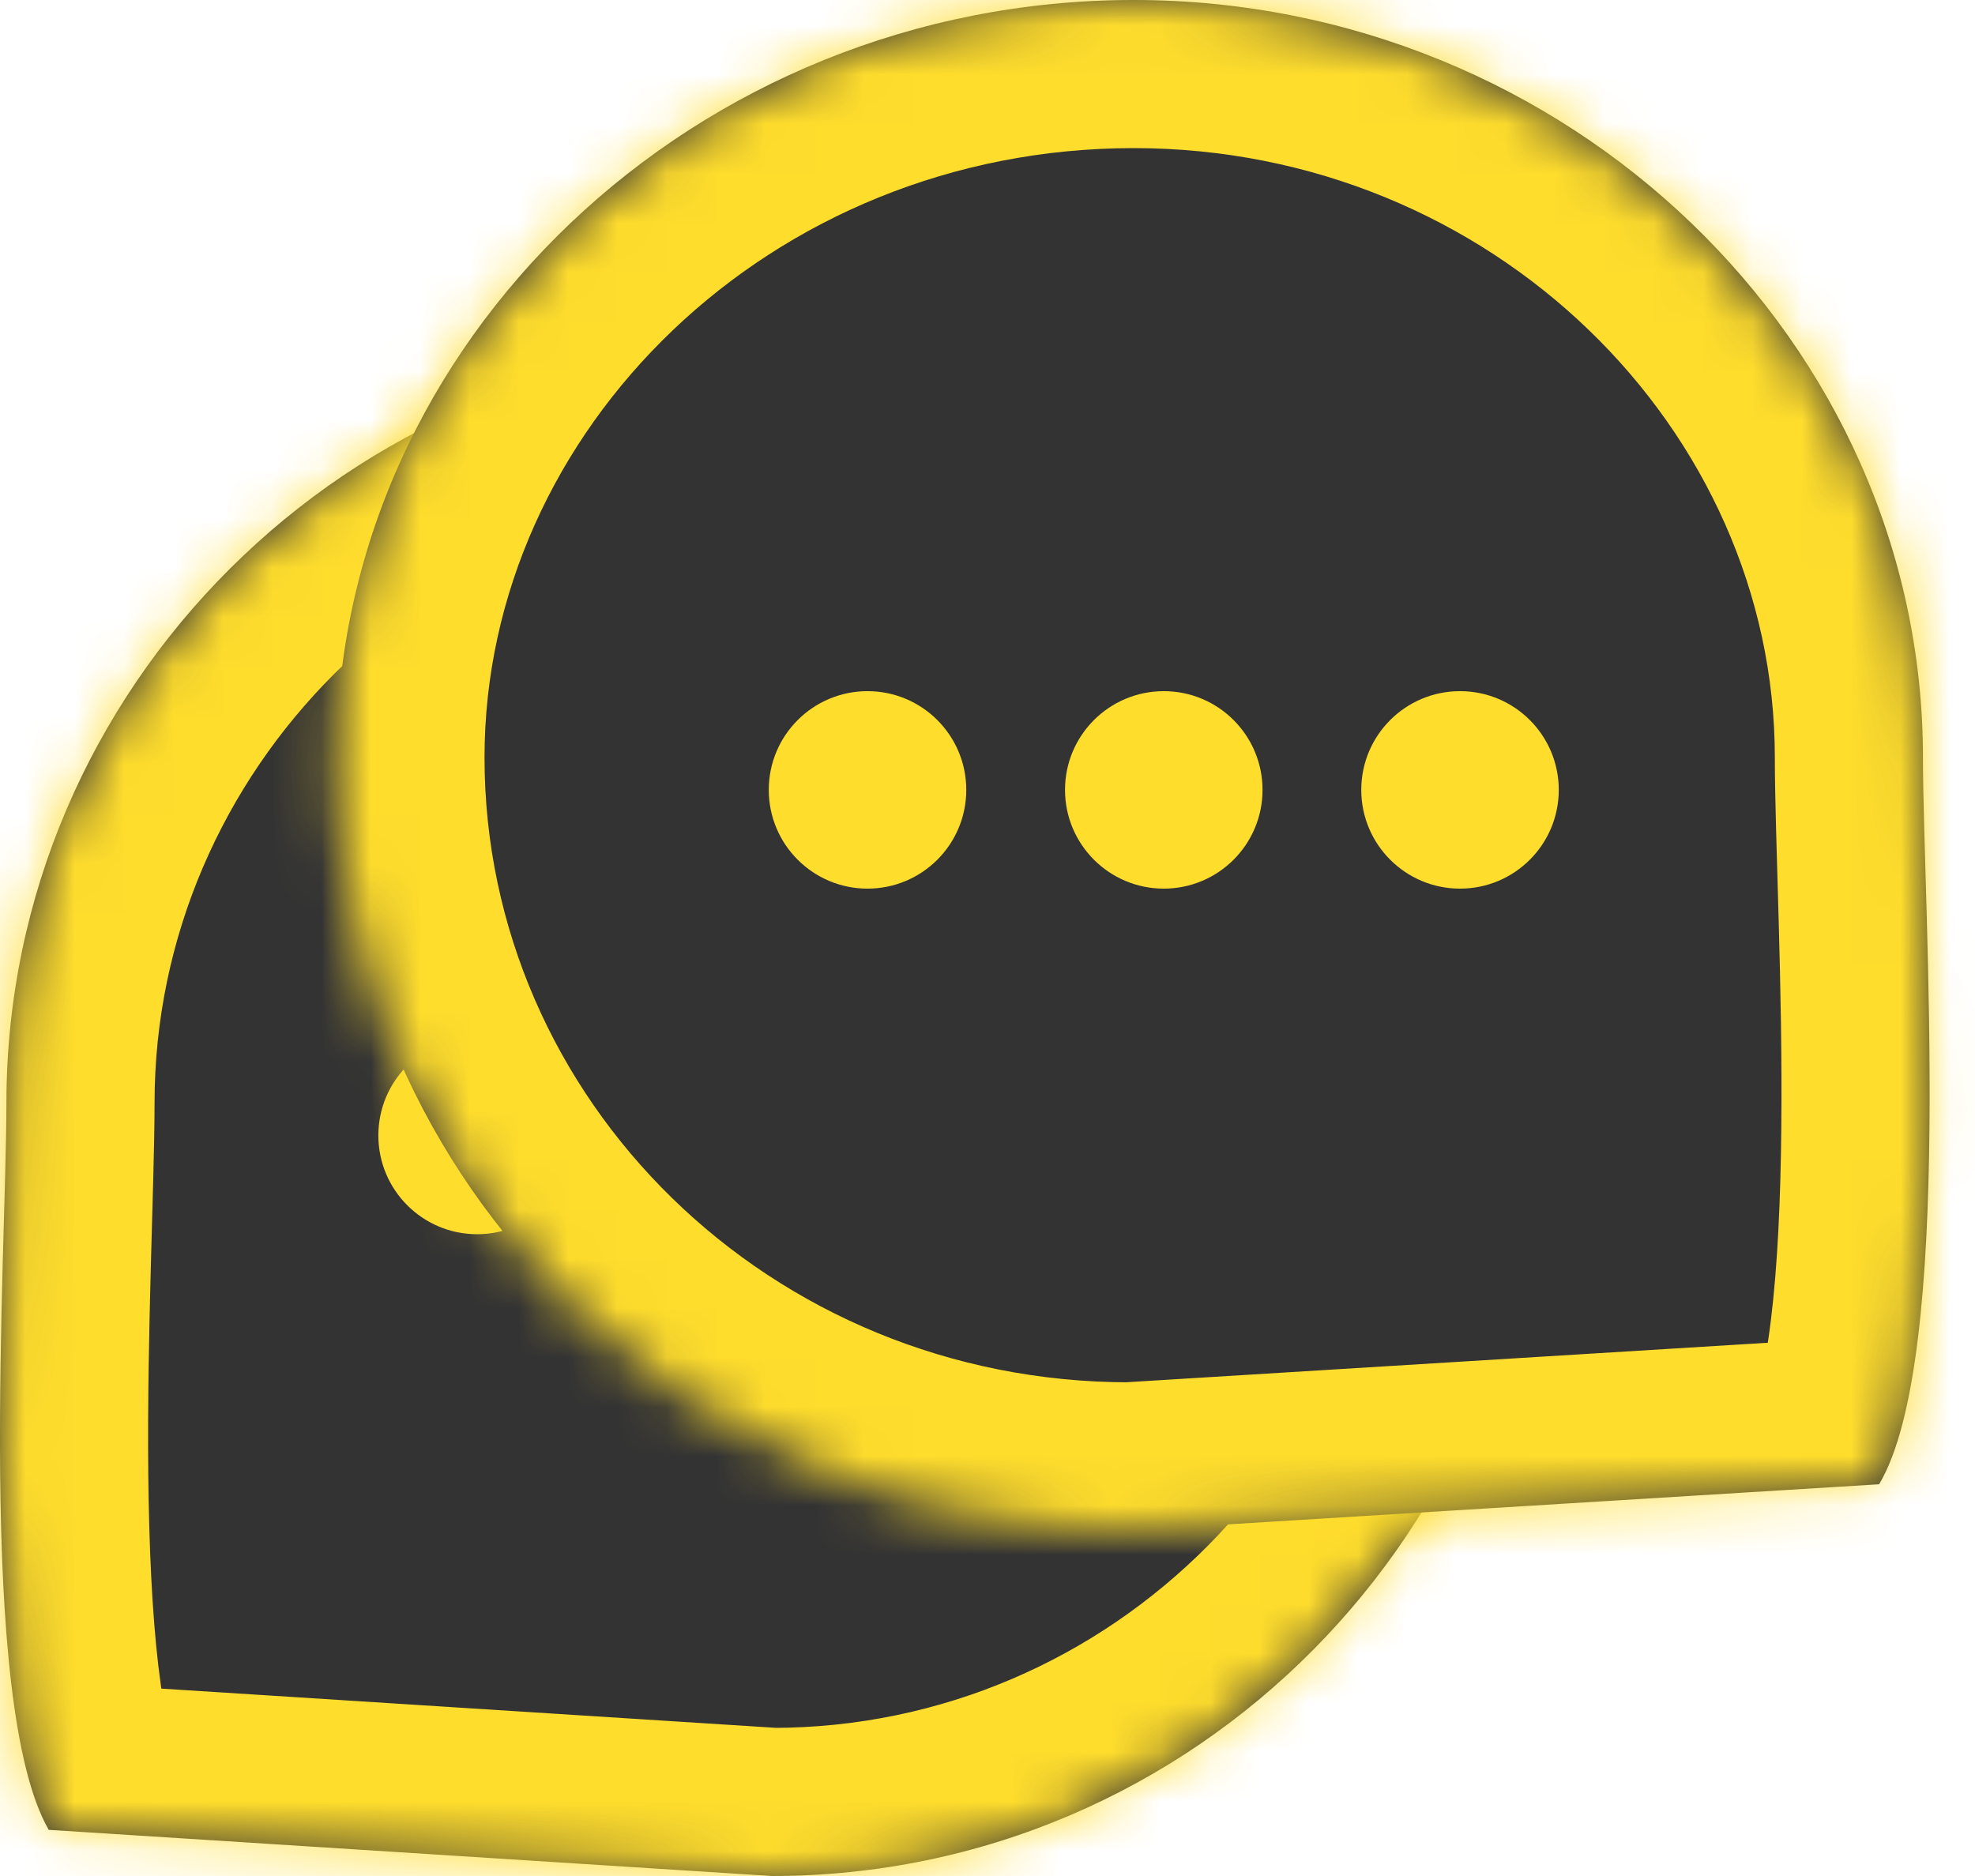
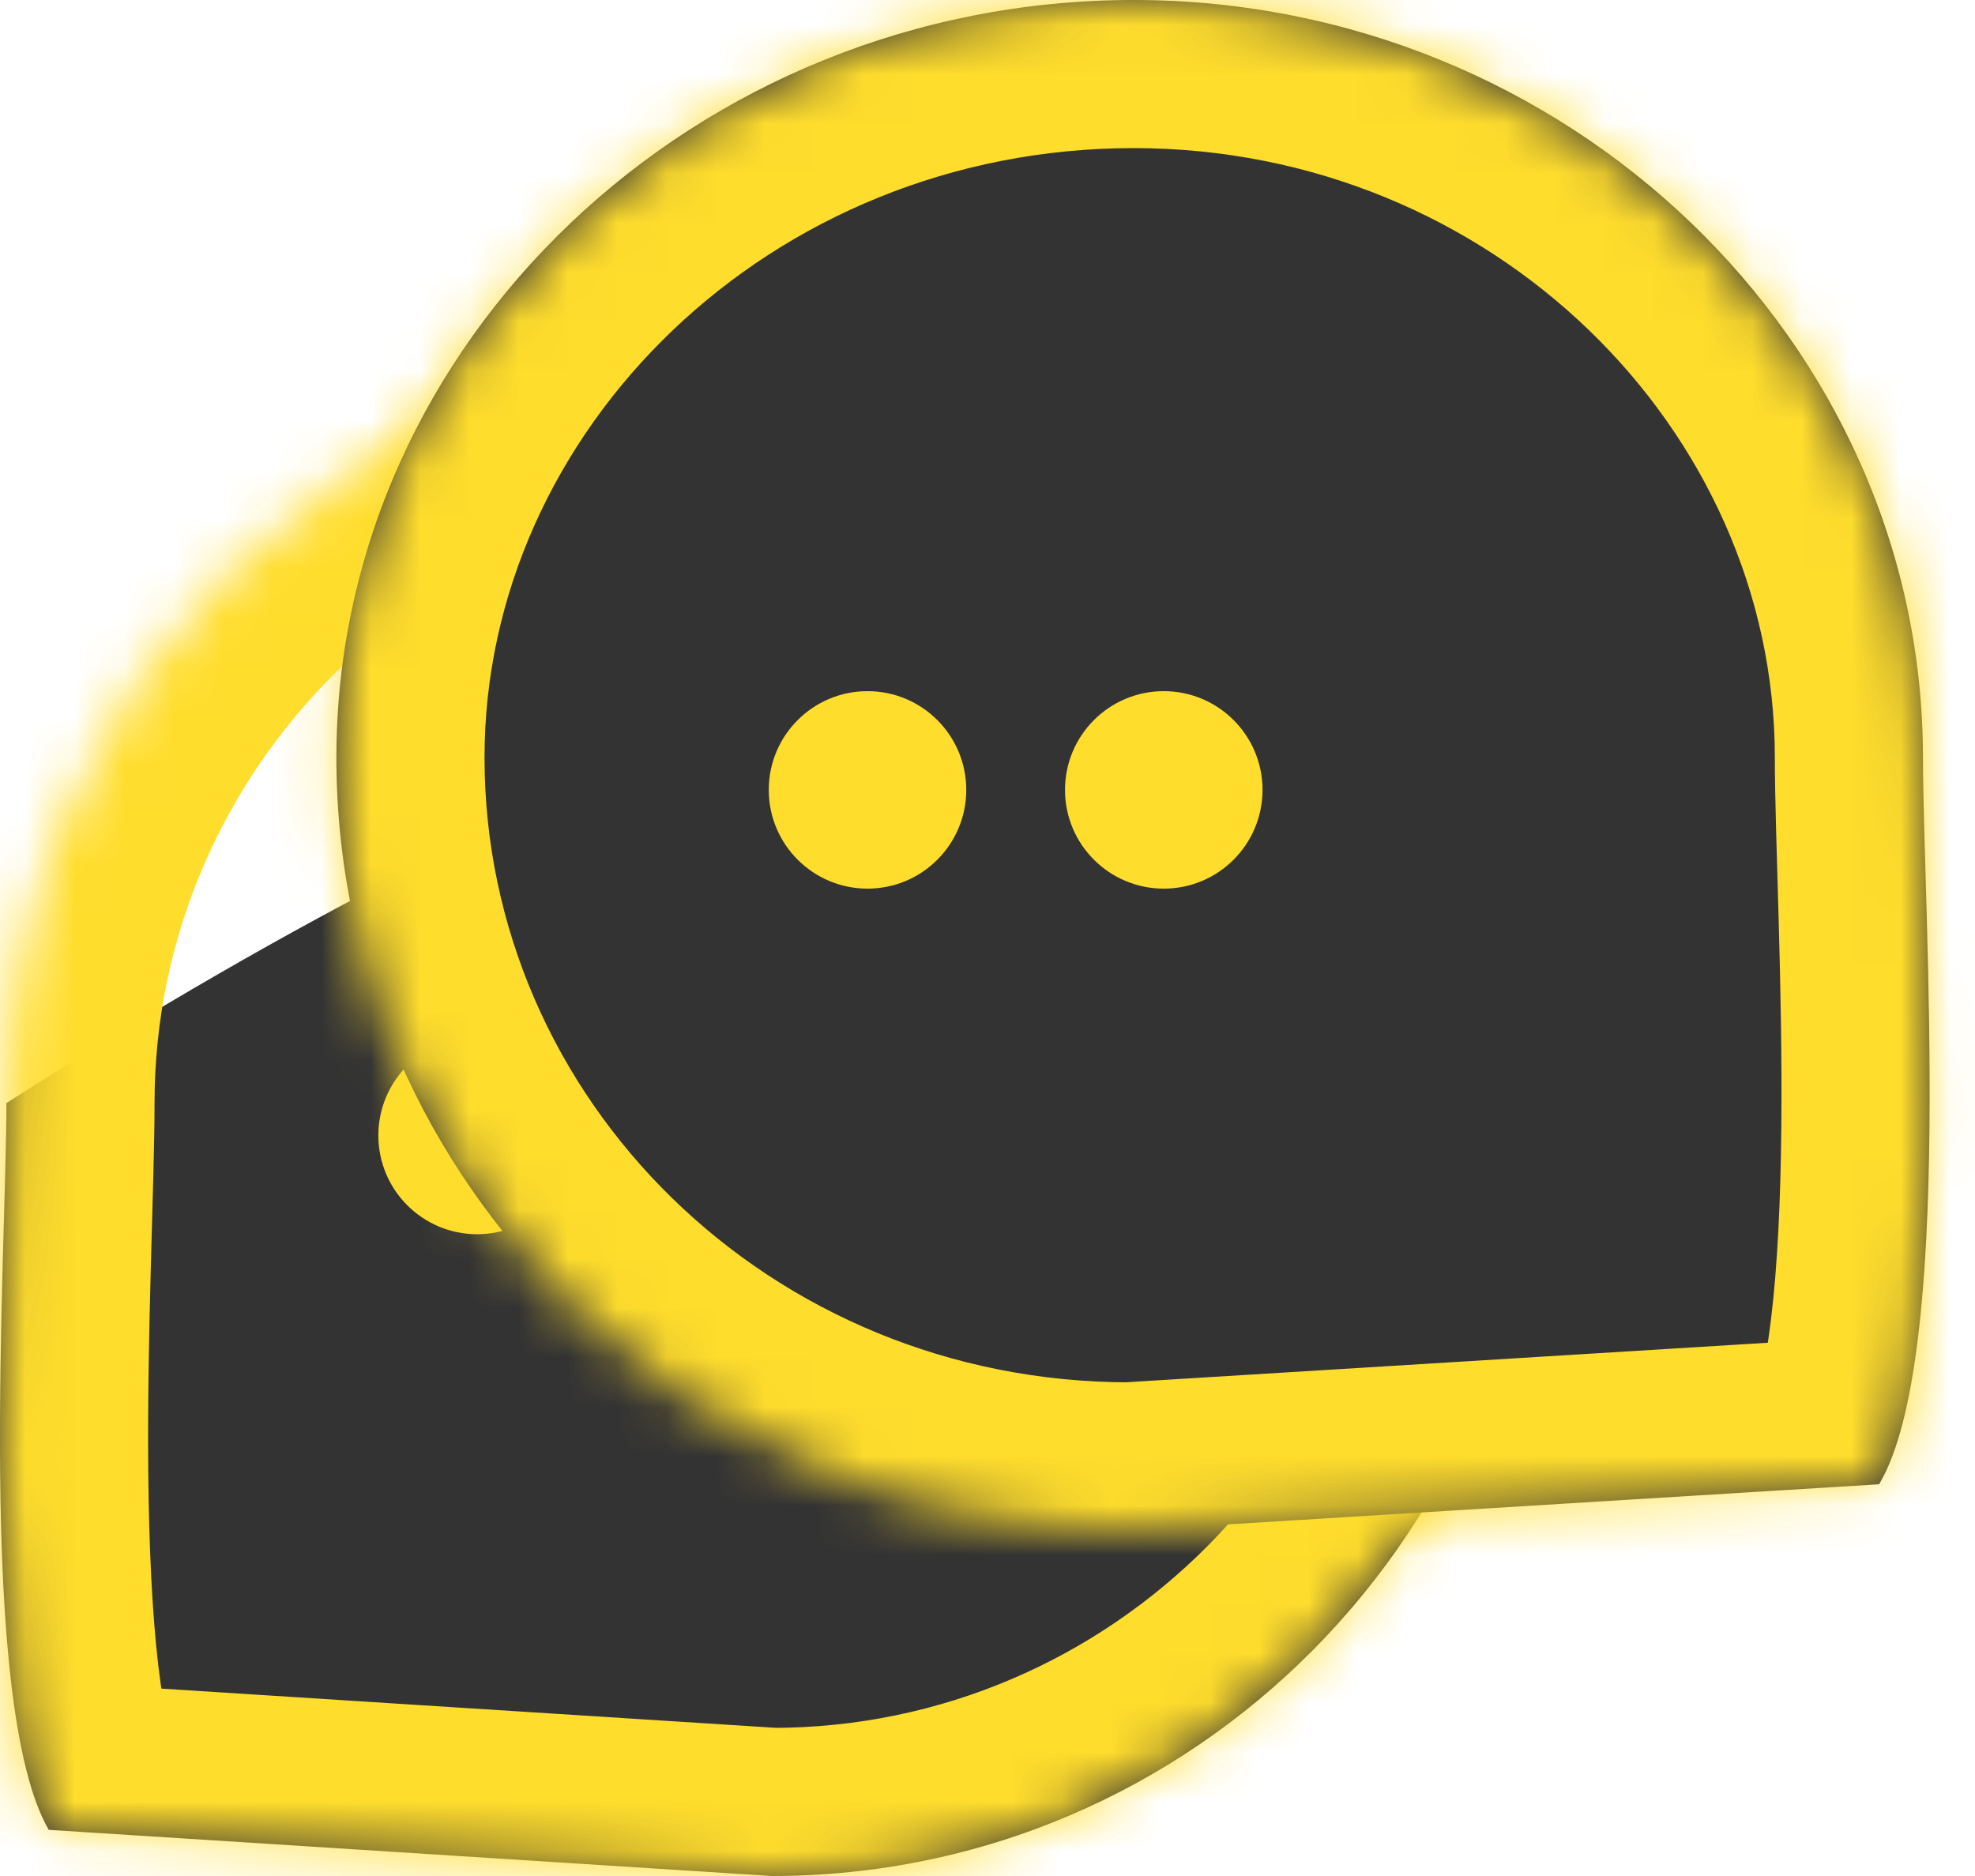
<svg xmlns="http://www.w3.org/2000/svg" width="40" height="38" viewBox="0 0 40 38" fill="none">
  <mask id="path-1-inside-1_782_1454" fill="white">
    <path d="M15.635 38C12.83 38 18.439 38 15.635 38L0.987 37.065C-0.493 34.495 0.13 25.382 0.13 22.344C0.13 13.932 7.064 7 15.557 7C24.127 7 31.139 13.932 31.139 22.344C31.139 30.99 24.205 38 15.635 38Z" />
  </mask>
-   <path d="M15.635 38C12.83 38 18.439 38 15.635 38L0.987 37.065C-0.493 34.495 0.13 25.382 0.13 22.344C0.13 13.932 7.064 7 15.557 7C24.127 7 31.139 13.932 31.139 22.344C31.139 30.99 24.205 38 15.635 38Z" fill="#333333" />
+   <path d="M15.635 38C12.83 38 18.439 38 15.635 38L0.987 37.065C-0.493 34.495 0.13 25.382 0.13 22.344C24.127 7 31.139 13.932 31.139 22.344C31.139 30.99 24.205 38 15.635 38Z" fill="#333333" />
  <path d="M2.46 36.778L1.919 34.006L-1.025 34.581L-0.485 37.352L2.46 36.778ZM0.987 37.065L-1.612 38.563L-0.809 39.957L0.796 40.059L0.987 37.065ZM15.635 35C15.629 35 15.624 35 15.618 35C15.613 35 15.608 35 15.602 35C15.597 35 15.591 35 15.586 35C15.581 35 15.576 35 15.57 35C15.565 35 15.56 35 15.555 35C15.55 35 15.545 35 15.54 35C15.534 35 15.529 35 15.524 35C15.519 35 15.514 35 15.509 35C15.504 35 15.499 35 15.495 35C15.49 35 15.485 35 15.48 35C15.475 35 15.47 35 15.465 35C15.461 35 15.456 35 15.451 35C15.446 35 15.442 35 15.437 35C15.432 35 15.428 35 15.423 35C15.418 35 15.414 35 15.409 35C15.405 35 15.4 35 15.396 35C15.391 35 15.387 35 15.383 35C15.378 35 15.374 35 15.369 35C15.365 35 15.361 35 15.356 35C15.352 35 15.348 35 15.344 35C15.339 35 15.335 35 15.331 35C15.327 35 15.322 35 15.318 35C15.314 35 15.31 35 15.306 35C15.302 35 15.298 35 15.294 35C15.29 35 15.286 35 15.282 35C15.278 35 15.274 35 15.27 35C15.266 35 15.262 35 15.259 35C15.255 35 15.251 35 15.247 35C15.243 35 15.24 35 15.236 35C15.232 35 15.229 35 15.225 35C15.221 35 15.218 35 15.214 35C15.21 35 15.207 35 15.203 35C15.2 35 15.196 35 15.193 35C15.189 35 15.186 35 15.182 35C15.179 35 15.175 35 15.172 35C15.169 35 15.165 35 15.162 35C15.159 35 15.155 35 15.152 35C15.149 35 15.146 35 15.142 35C15.139 35 15.136 35 15.133 35C15.13 35 15.127 35 15.123 35C15.12 35 15.117 35 15.114 35C15.111 35 15.108 35 15.105 35C15.102 35 15.099 35 15.096 35C15.093 35 15.09 35 15.087 35C15.084 35 15.082 35 15.079 35C15.076 35 15.073 35 15.07 35C15.068 35 15.065 35 15.062 35C15.059 35 15.056 35 15.054 35C15.051 35 15.049 35 15.046 35C15.043 35 15.041 35 15.038 35C15.036 35 15.033 35 15.03 35C15.028 35 15.025 35 15.023 35C15.02 35 15.018 35 15.015 35C15.013 35 15.011 35 15.008 35C15.006 35 15.004 35 15.001 35C14.999 35 14.997 35 14.994 35C14.992 35 14.99 35 14.988 35C14.985 35 14.983 35 14.981 35C14.979 35 14.977 35 14.975 35C14.972 35 14.97 35 14.968 35C14.966 35 14.964 35 14.962 35C14.96 35 14.958 35 14.956 35C14.954 35 14.952 35 14.95 35C14.948 35 14.946 35 14.944 35C14.943 35 14.941 35 14.939 35C14.937 35 14.935 35 14.933 35C14.932 35 14.93 35 14.928 35C14.926 35 14.925 35 14.923 35C14.921 35 14.92 35 14.918 35C14.916 35 14.915 35 14.913 35C14.912 35 14.91 35 14.908 35C14.907 35 14.905 35 14.904 35C14.902 35 14.901 35 14.899 35C14.898 35 14.896 35 14.895 35C14.894 35 14.892 35 14.891 35C14.889 35 14.888 35 14.887 35C14.886 35 14.884 35 14.883 35C14.882 35 14.88 35 14.879 35C14.878 35 14.877 35 14.876 35C14.874 35 14.873 35 14.872 35C14.871 35 14.87 35 14.869 35C14.868 35 14.867 35 14.865 35C14.864 35 14.863 35 14.862 35C14.861 35 14.86 35 14.859 35C14.858 35 14.857 35 14.857 35C14.856 35 14.855 35 14.854 35C14.853 35 14.852 35 14.851 35C14.85 35 14.85 35 14.849 35C14.848 35 14.847 35 14.846 35C14.846 35 14.845 35 14.844 35C14.844 35 14.843 35 14.842 35C14.841 35 14.841 35 14.84 35C14.839 35 14.839 35 14.838 35C14.838 35 14.837 35 14.837 35C14.836 35 14.835 35 14.835 35C14.835 35 14.834 35 14.834 35C14.833 35 14.833 35 14.832 35C14.832 35 14.831 35 14.831 35C14.831 35 14.83 35 14.83 35C14.829 35 14.829 35 14.829 35C14.829 35 14.828 35 14.828 35C14.828 35 14.827 35 14.827 35C14.827 35 14.827 35 14.826 35C14.826 35 14.826 35 14.826 35C14.826 35 14.826 35 14.826 35C14.825 35 14.825 35 14.825 35C14.825 35 14.825 35 14.825 35C14.825 35 14.825 35 14.825 35C14.825 38 14.825 41 14.825 41C14.825 41 14.825 41 14.825 41C14.825 41 14.825 41 14.825 41C14.826 41 14.826 41 14.826 41C14.826 41 14.826 41 14.826 41C14.826 41 14.827 41 14.827 41C14.827 41 14.827 41 14.828 41C14.828 41 14.828 41 14.828 41C14.829 41 14.829 41 14.829 41C14.83 41 14.83 41 14.83 41C14.831 41 14.831 41 14.831 41C14.832 41 14.832 41 14.833 41C14.833 41 14.833 41 14.834 41C14.834 41 14.835 41 14.835 41C14.836 41 14.836 41 14.837 41C14.837 41 14.838 41 14.838 41C14.839 41 14.839 41 14.84 41C14.841 41 14.841 41 14.842 41C14.842 41 14.843 41 14.844 41C14.845 41 14.845 41 14.846 41C14.847 41 14.847 41 14.848 41C14.849 41 14.849 41 14.85 41C14.851 41 14.852 41 14.852 41C14.853 41 14.854 41 14.855 41C14.856 41 14.857 41 14.857 41C14.858 41 14.859 41 14.86 41C14.861 41 14.862 41 14.863 41C14.863 41 14.864 41 14.865 41C14.866 41 14.867 41 14.868 41C14.869 41 14.87 41 14.871 41C14.872 41 14.873 41 14.874 41C14.875 41 14.876 41 14.877 41C14.878 41 14.879 41 14.88 41C14.882 41 14.883 41 14.884 41C14.885 41 14.886 41 14.887 41C14.888 41 14.889 41 14.89 41C14.892 41 14.893 41 14.894 41C14.895 41 14.896 41 14.898 41C14.899 41 14.9 41 14.901 41C14.903 41 14.904 41 14.905 41C14.906 41 14.908 41 14.909 41C14.91 41 14.912 41 14.913 41C14.914 41 14.916 41 14.917 41C14.918 41 14.92 41 14.921 41C14.922 41 14.924 41 14.925 41C14.927 41 14.928 41 14.93 41C14.931 41 14.932 41 14.934 41C14.935 41 14.937 41 14.938 41C14.94 41 14.941 41 14.943 41C14.944 41 14.946 41 14.947 41C14.949 41 14.95 41 14.952 41C14.954 41 14.955 41 14.957 41C14.958 41 14.96 41 14.962 41C14.963 41 14.965 41 14.966 41C14.968 41 14.97 41 14.971 41C14.973 41 14.975 41 14.976 41C14.978 41 14.98 41 14.981 41C14.983 41 14.985 41 14.987 41C14.988 41 14.99 41 14.992 41C14.993 41 14.995 41 14.997 41C14.999 41 15.001 41 15.002 41C15.004 41 15.006 41 15.008 41C15.01 41 15.011 41 15.013 41C15.015 41 15.017 41 15.019 41C15.021 41 15.023 41 15.024 41C15.026 41 15.028 41 15.03 41C15.032 41 15.034 41 15.036 41C15.038 41 15.04 41 15.041 41C15.043 41 15.045 41 15.047 41C15.049 41 15.051 41 15.053 41C15.055 41 15.057 41 15.059 41C15.061 41 15.063 41 15.065 41C15.067 41 15.069 41 15.071 41C15.073 41 15.075 41 15.077 41C15.079 41 15.082 41 15.084 41C15.086 41 15.088 41 15.09 41C15.092 41 15.094 41 15.096 41C15.098 41 15.1 41 15.102 41C15.105 41 15.107 41 15.109 41C15.111 41 15.113 41 15.115 41C15.117 41 15.12 41 15.122 41C15.124 41 15.126 41 15.128 41C15.131 41 15.133 41 15.135 41C15.137 41 15.139 41 15.142 41C15.144 41 15.146 41 15.148 41C15.151 41 15.153 41 15.155 41C15.157 41 15.16 41 15.162 41C15.164 41 15.166 41 15.169 41C15.171 41 15.173 41 15.176 41C15.178 41 15.18 41 15.183 41C15.185 41 15.187 41 15.19 41C15.192 41 15.194 41 15.197 41C15.199 41 15.201 41 15.204 41C15.206 41 15.208 41 15.211 41C15.213 41 15.216 41 15.218 41C15.22 41 15.223 41 15.225 41C15.227 41 15.23 41 15.232 41C15.235 41 15.237 41 15.239 41C15.242 41 15.244 41 15.247 41C15.249 41 15.252 41 15.254 41C15.257 41 15.259 41 15.261 41C15.264 41 15.266 41 15.269 41C15.271 41 15.274 41 15.276 41C15.279 41 15.281 41 15.284 41C15.286 41 15.289 41 15.291 41C15.294 41 15.296 41 15.299 41C15.301 41 15.304 41 15.306 41C15.309 41 15.312 41 15.314 41C15.317 41 15.319 41 15.322 41C15.324 41 15.327 41 15.329 41C15.332 41 15.334 41 15.337 41C15.34 41 15.342 41 15.345 41C15.347 41 15.35 41 15.352 41C15.355 41 15.358 41 15.36 41C15.363 41 15.365 41 15.368 41C15.371 41 15.373 41 15.376 41C15.379 41 15.381 41 15.384 41C15.386 41 15.389 41 15.392 41C15.394 41 15.397 41 15.399 41C15.402 41 15.405 41 15.407 41C15.41 41 15.413 41 15.415 41C15.418 41 15.421 41 15.423 41C15.426 41 15.429 41 15.431 41C15.434 41 15.437 41 15.439 41C15.442 41 15.445 41 15.447 41C15.45 41 15.453 41 15.455 41C15.458 41 15.461 41 15.463 41C15.466 41 15.469 41 15.471 41C15.474 41 15.477 41 15.479 41C15.482 41 15.485 41 15.488 41C15.49 41 15.493 41 15.496 41C15.498 41 15.501 41 15.504 41C15.506 41 15.509 41 15.512 41C15.515 41 15.517 41 15.52 41C15.523 41 15.525 41 15.528 41C15.531 41 15.534 41 15.536 41C15.539 41 15.542 41 15.544 41C15.547 41 15.55 41 15.553 41C15.555 41 15.558 41 15.561 41C15.564 41 15.566 41 15.569 41C15.572 41 15.575 41 15.577 41C15.58 41 15.583 41 15.585 41C15.588 41 15.591 41 15.594 41C15.596 41 15.599 41 15.602 41C15.605 41 15.607 41 15.61 41C15.613 41 15.616 41 15.618 41C15.621 41 15.624 41 15.627 41C15.629 41 15.632 41 15.635 41C15.637 41 15.64 41 15.643 41C15.646 41 15.648 41 15.651 41C15.654 41 15.657 41 15.659 41C15.662 41 15.665 41 15.668 41C15.67 41 15.673 41 15.676 41C15.678 41 15.681 41 15.684 41C15.687 41 15.689 41 15.692 41C15.695 41 15.698 41 15.7 41C15.703 41 15.706 41 15.709 41C15.711 41 15.714 41 15.717 41C15.72 41 15.722 41 15.725 41C15.728 41 15.73 41 15.733 41C15.736 41 15.739 41 15.741 41C15.744 41 15.747 41 15.749 41C15.752 41 15.755 41 15.758 41C15.76 41 15.763 41 15.766 41C15.768 41 15.771 41 15.774 41C15.777 41 15.779 41 15.782 41C15.785 41 15.787 41 15.79 41C15.793 41 15.795 41 15.798 41C15.801 41 15.803 41 15.806 41C15.809 41 15.812 41 15.814 41C15.817 41 15.819 41 15.822 41C15.825 41 15.828 41 15.83 41C15.833 41 15.835 41 15.838 41C15.841 41 15.844 41 15.846 41C15.849 41 15.851 41 15.854 41C15.857 41 15.859 41 15.862 41C15.865 41 15.867 41 15.87 41C15.873 41 15.875 41 15.878 41C15.88 41 15.883 41 15.886 41C15.888 41 15.891 41 15.893 41C15.896 41 15.899 41 15.901 41C15.904 41 15.907 41 15.909 41C15.912 41 15.914 41 15.917 41C15.919 41 15.922 41 15.925 41C15.927 41 15.93 41 15.932 41C15.935 41 15.938 41 15.94 41C15.943 41 15.945 41 15.948 41C15.95 41 15.953 41 15.955 41C15.958 41 15.96 41 15.963 41C15.966 41 15.968 41 15.97 41C15.973 41 15.976 41 15.978 41C15.981 41 15.983 41 15.986 41C15.988 41 15.991 41 15.993 41C15.995 41 15.998 41 16 41C16.003 41 16.005 41 16.008 41C16.01 41 16.013 41 16.015 41C16.018 41 16.02 41 16.023 41C16.025 41 16.027 41 16.03 41C16.032 41 16.035 41 16.037 41C16.04 41 16.042 41 16.044 41C16.047 41 16.049 41 16.052 41C16.054 41 16.056 41 16.059 41C16.061 41 16.063 41 16.066 41C16.068 41 16.07 41 16.073 41C16.075 41 16.078 41 16.08 41C16.082 41 16.084 41 16.087 41C16.089 41 16.091 41 16.094 41C16.096 41 16.098 41 16.101 41C16.103 41 16.105 41 16.108 41C16.11 41 16.112 41 16.114 41C16.116 41 16.119 41 16.121 41C16.123 41 16.125 41 16.128 41C16.13 41 16.132 41 16.134 41C16.137 41 16.139 41 16.141 41C16.143 41 16.145 41 16.148 41C16.15 41 16.152 41 16.154 41C16.156 41 16.158 41 16.16 41C16.163 41 16.165 41 16.167 41C16.169 41 16.171 41 16.173 41C16.175 41 16.177 41 16.18 41C16.182 41 16.184 41 16.186 41C16.188 41 16.19 41 16.192 41C16.194 41 16.196 41 16.198 41C16.2 41 16.202 41 16.204 41C16.206 41 16.208 41 16.21 41C16.212 41 16.214 41 16.216 41C16.218 41 16.22 41 16.222 41C16.224 41 16.226 41 16.228 41C16.23 41 16.232 41 16.234 41C16.236 41 16.238 41 16.239 41C16.241 41 16.243 41 16.245 41C16.247 41 16.249 41 16.251 41C16.253 41 16.254 41 16.256 41C16.258 41 16.26 41 16.262 41C16.263 41 16.265 41 16.267 41C16.269 41 16.271 41 16.272 41C16.274 41 16.276 41 16.278 41C16.279 41 16.281 41 16.283 41C16.285 41 16.286 41 16.288 41C16.29 41 16.291 41 16.293 41C16.295 41 16.296 41 16.298 41C16.3 41 16.301 41 16.303 41C16.305 41 16.306 41 16.308 41C16.309 41 16.311 41 16.313 41C16.314 41 16.316 41 16.317 41C16.319 41 16.32 41 16.322 41C16.323 41 16.325 41 16.327 41C16.328 41 16.33 41 16.331 41C16.332 41 16.334 41 16.335 41C16.337 41 16.338 41 16.34 41C16.341 41 16.343 41 16.344 41C16.346 41 16.347 41 16.348 41C16.35 41 16.351 41 16.352 41C16.354 41 16.355 41 16.356 41C16.358 41 16.359 41 16.36 41C16.362 41 16.363 41 16.364 41C16.366 41 16.367 41 16.368 41C16.369 41 16.37 41 16.372 41C16.373 41 16.374 41 16.375 41C16.377 41 16.378 41 16.379 41C16.38 41 16.381 41 16.382 41C16.384 41 16.385 41 16.386 41C16.387 41 16.388 41 16.389 41C16.39 41 16.391 41 16.392 41C16.393 41 16.394 41 16.395 41C16.396 41 16.397 41 16.398 41C16.399 41 16.4 41 16.401 41C16.402 41 16.403 41 16.404 41C16.405 41 16.406 41 16.407 41C16.408 41 16.409 41 16.41 41C16.41 41 16.411 41 16.412 41C16.413 41 16.414 41 16.415 41C16.415 41 16.416 41 16.417 41C16.418 41 16.419 41 16.419 41C16.42 41 16.421 41 16.422 41C16.422 41 16.423 41 16.424 41C16.424 41 16.425 41 16.426 41C16.426 41 16.427 41 16.427 41C16.428 41 16.429 41 16.429 41C16.43 41 16.43 41 16.431 41C16.432 41 16.432 41 16.433 41C16.433 41 16.434 41 16.434 41C16.435 41 16.435 41 16.436 41C16.436 41 16.436 41 16.437 41C16.437 41 16.438 41 16.438 41C16.438 41 16.439 41 16.439 41C16.439 41 16.44 41 16.44 41C16.441 41 16.441 41 16.441 41C16.441 41 16.442 41 16.442 41C16.442 41 16.442 41 16.442 41C16.443 41 16.443 41 16.443 41C16.443 41 16.444 41 16.444 41C16.444 41 16.444 41 16.444 41C16.444 41 16.444 41 16.444 41C16.444 41 16.444 41 16.444 41C16.444 41 16.444 38 16.444 35C16.444 35 16.444 35 16.444 35C16.444 35 16.444 35 16.444 35C16.444 35 16.444 35 16.444 35C16.444 35 16.444 35 16.443 35C16.443 35 16.443 35 16.443 35C16.443 35 16.442 35 16.442 35C16.442 35 16.442 35 16.442 35C16.441 35 16.441 35 16.441 35C16.44 35 16.44 35 16.44 35C16.439 35 16.439 35 16.439 35C16.438 35 16.438 35 16.437 35C16.437 35 16.436 35 16.436 35C16.435 35 16.435 35 16.434 35C16.434 35 16.433 35 16.433 35C16.432 35 16.432 35 16.431 35C16.43 35 16.43 35 16.429 35C16.429 35 16.428 35 16.427 35C16.427 35 16.426 35 16.425 35C16.424 35 16.424 35 16.423 35C16.422 35 16.422 35 16.421 35C16.42 35 16.419 35 16.418 35C16.417 35 16.416 35 16.416 35C16.415 35 16.414 35 16.413 35C16.412 35 16.411 35 16.41 35C16.409 35 16.408 35 16.407 35C16.406 35 16.405 35 16.404 35C16.403 35 16.402 35 16.401 35C16.4 35 16.398 35 16.397 35C16.396 35 16.395 35 16.394 35C16.393 35 16.392 35 16.39 35C16.389 35 16.388 35 16.387 35C16.385 35 16.384 35 16.383 35C16.381 35 16.38 35 16.378 35C16.377 35 16.376 35 16.374 35C16.373 35 16.372 35 16.37 35C16.369 35 16.367 35 16.366 35C16.364 35 16.363 35 16.361 35C16.36 35 16.358 35 16.356 35C16.355 35 16.353 35 16.351 35C16.35 35 16.348 35 16.346 35C16.345 35 16.343 35 16.341 35C16.34 35 16.338 35 16.336 35C16.334 35 16.332 35 16.331 35C16.329 35 16.327 35 16.325 35C16.323 35 16.321 35 16.319 35C16.317 35 16.315 35 16.313 35C16.311 35 16.309 35 16.307 35C16.305 35 16.303 35 16.301 35C16.299 35 16.297 35 16.295 35C16.293 35 16.291 35 16.288 35C16.286 35 16.284 35 16.282 35C16.28 35 16.277 35 16.275 35C16.273 35 16.27 35 16.268 35C16.266 35 16.264 35 16.261 35C16.259 35 16.256 35 16.254 35C16.252 35 16.249 35 16.247 35C16.244 35 16.242 35 16.239 35C16.236 35 16.234 35 16.231 35C16.229 35 16.226 35 16.224 35C16.221 35 16.218 35 16.216 35C16.213 35 16.21 35 16.207 35C16.205 35 16.202 35 16.199 35C16.196 35 16.194 35 16.191 35C16.188 35 16.185 35 16.182 35C16.179 35 16.176 35 16.173 35C16.17 35 16.167 35 16.164 35C16.161 35 16.158 35 16.155 35C16.152 35 16.149 35 16.146 35C16.143 35 16.14 35 16.137 35C16.134 35 16.13 35 16.127 35C16.124 35 16.121 35 16.117 35C16.114 35 16.111 35 16.107 35C16.104 35 16.101 35 16.097 35C16.094 35 16.09 35 16.087 35C16.084 35 16.08 35 16.077 35C16.073 35 16.07 35 16.066 35C16.063 35 16.059 35 16.055 35C16.052 35 16.048 35 16.044 35C16.041 35 16.037 35 16.033 35C16.03 35 16.026 35 16.022 35C16.018 35 16.015 35 16.011 35C16.007 35 16.003 35 15.999 35C15.995 35 15.991 35 15.987 35C15.983 35 15.979 35 15.975 35C15.971 35 15.967 35 15.963 35C15.959 35 15.955 35 15.951 35C15.947 35 15.943 35 15.938 35C15.934 35 15.93 35 15.926 35C15.922 35 15.917 35 15.913 35C15.909 35 15.904 35 15.9 35C15.896 35 15.891 35 15.887 35C15.883 35 15.878 35 15.873 35C15.869 35 15.864 35 15.86 35C15.855 35 15.851 35 15.846 35C15.842 35 15.837 35 15.832 35C15.828 35 15.823 35 15.818 35C15.813 35 15.809 35 15.804 35C15.799 35 15.794 35 15.79 35C15.785 35 15.78 35 15.775 35C15.77 35 15.765 35 15.76 35C15.755 35 15.75 35 15.745 35C15.74 35 15.735 35 15.73 35C15.725 35 15.72 35 15.714 35C15.709 35 15.704 35 15.699 35C15.694 35 15.688 35 15.683 35C15.678 35 15.672 35 15.667 35C15.662 35 15.656 35 15.651 35C15.646 35 15.64 35 15.635 35V41C15.64 41 15.646 41 15.651 41C15.656 41 15.662 41 15.667 41C15.672 41 15.678 41 15.683 41C15.688 41 15.694 41 15.699 41C15.704 41 15.709 41 15.714 41C15.72 41 15.725 41 15.73 41C15.735 41 15.74 41 15.745 41C15.75 41 15.755 41 15.76 41C15.765 41 15.77 41 15.775 41C15.78 41 15.785 41 15.79 41C15.794 41 15.799 41 15.804 41C15.809 41 15.813 41 15.818 41C15.823 41 15.828 41 15.832 41C15.837 41 15.842 41 15.846 41C15.851 41 15.855 41 15.86 41C15.864 41 15.869 41 15.873 41C15.878 41 15.883 41 15.887 41C15.891 41 15.896 41 15.9 41C15.904 41 15.909 41 15.913 41C15.917 41 15.922 41 15.926 41C15.93 41 15.934 41 15.938 41C15.943 41 15.947 41 15.951 41C15.955 41 15.959 41 15.963 41C15.967 41 15.971 41 15.975 41C15.979 41 15.983 41 15.987 41C15.991 41 15.995 41 15.999 41C16.003 41 16.007 41 16.011 41C16.015 41 16.018 41 16.022 41C16.026 41 16.03 41 16.033 41C16.037 41 16.041 41 16.044 41C16.048 41 16.052 41 16.055 41C16.059 41 16.063 41 16.066 41C16.07 41 16.073 41 16.077 41C16.08 41 16.084 41 16.087 41C16.09 41 16.094 41 16.097 41C16.101 41 16.104 41 16.107 41C16.111 41 16.114 41 16.117 41C16.121 41 16.124 41 16.127 41C16.13 41 16.134 41 16.137 41C16.14 41 16.143 41 16.146 41C16.149 41 16.152 41 16.155 41C16.158 41 16.161 41 16.164 41C16.167 41 16.17 41 16.173 41C16.176 41 16.179 41 16.182 41C16.185 41 16.188 41 16.191 41C16.194 41 16.196 41 16.199 41C16.202 41 16.205 41 16.207 41C16.21 41 16.213 41 16.216 41C16.218 41 16.221 41 16.224 41C16.226 41 16.229 41 16.231 41C16.234 41 16.236 41 16.239 41C16.242 41 16.244 41 16.247 41C16.249 41 16.252 41 16.254 41C16.256 41 16.259 41 16.261 41C16.264 41 16.266 41 16.268 41C16.27 41 16.273 41 16.275 41C16.277 41 16.28 41 16.282 41C16.284 41 16.286 41 16.288 41C16.291 41 16.293 41 16.295 41C16.297 41 16.299 41 16.301 41C16.303 41 16.305 41 16.307 41C16.309 41 16.311 41 16.313 41C16.315 41 16.317 41 16.319 41C16.321 41 16.323 41 16.325 41C16.327 41 16.329 41 16.331 41C16.332 41 16.334 41 16.336 41C16.338 41 16.34 41 16.341 41C16.343 41 16.345 41 16.346 41C16.348 41 16.35 41 16.351 41C16.353 41 16.355 41 16.356 41C16.358 41 16.36 41 16.361 41C16.363 41 16.364 41 16.366 41C16.367 41 16.369 41 16.37 41C16.372 41 16.373 41 16.374 41C16.376 41 16.377 41 16.378 41C16.38 41 16.381 41 16.383 41C16.384 41 16.385 41 16.387 41C16.388 41 16.389 41 16.39 41C16.392 41 16.393 41 16.394 41C16.395 41 16.396 41 16.397 41C16.398 41 16.4 41 16.401 41C16.402 41 16.403 41 16.404 41C16.405 41 16.406 41 16.407 41C16.408 41 16.409 41 16.41 41C16.411 41 16.412 41 16.413 41C16.414 41 16.415 41 16.416 41C16.416 41 16.417 41 16.418 41C16.419 41 16.42 41 16.421 41C16.422 41 16.422 41 16.423 41C16.424 41 16.424 41 16.425 41C16.426 41 16.427 41 16.427 41C16.428 41 16.429 41 16.429 41C16.43 41 16.43 41 16.431 41C16.432 41 16.432 41 16.433 41C16.433 41 16.434 41 16.434 41C16.435 41 16.435 41 16.436 41C16.436 41 16.437 41 16.437 41C16.438 41 16.438 41 16.439 41C16.439 41 16.439 41 16.44 41C16.44 41 16.44 41 16.441 41C16.441 41 16.441 41 16.442 41C16.442 41 16.442 41 16.442 41C16.442 41 16.443 41 16.443 41C16.443 41 16.443 41 16.443 41C16.444 41 16.444 41 16.444 41C16.444 41 16.444 41 16.444 41C16.444 41 16.444 41 16.444 41C16.444 41 16.444 41 16.444 41C16.444 38 16.444 35 16.444 35C16.444 35 16.444 35 16.444 35C16.444 35 16.444 35 16.444 35C16.444 35 16.444 35 16.444 35C16.444 35 16.443 35 16.443 35C16.443 35 16.443 35 16.442 35C16.442 35 16.442 35 16.442 35C16.442 35 16.441 35 16.441 35C16.441 35 16.441 35 16.44 35C16.44 35 16.439 35 16.439 35C16.439 35 16.438 35 16.438 35C16.438 35 16.437 35 16.437 35C16.436 35 16.436 35 16.436 35C16.435 35 16.435 35 16.434 35C16.434 35 16.433 35 16.433 35C16.432 35 16.432 35 16.431 35C16.43 35 16.43 35 16.429 35C16.429 35 16.428 35 16.427 35C16.427 35 16.426 35 16.426 35C16.425 35 16.424 35 16.424 35C16.423 35 16.422 35 16.422 35C16.421 35 16.42 35 16.419 35C16.419 35 16.418 35 16.417 35C16.416 35 16.415 35 16.415 35C16.414 35 16.413 35 16.412 35C16.411 35 16.41 35 16.41 35C16.409 35 16.408 35 16.407 35C16.406 35 16.405 35 16.404 35C16.403 35 16.402 35 16.401 35C16.4 35 16.399 35 16.398 35C16.397 35 16.396 35 16.395 35C16.394 35 16.393 35 16.392 35C16.391 35 16.39 35 16.389 35C16.388 35 16.387 35 16.386 35C16.385 35 16.384 35 16.382 35C16.381 35 16.38 35 16.379 35C16.378 35 16.377 35 16.375 35C16.374 35 16.373 35 16.372 35C16.37 35 16.369 35 16.368 35C16.367 35 16.366 35 16.364 35C16.363 35 16.362 35 16.36 35C16.359 35 16.358 35 16.356 35C16.355 35 16.354 35 16.352 35C16.351 35 16.35 35 16.348 35C16.347 35 16.346 35 16.344 35C16.343 35 16.341 35 16.34 35C16.338 35 16.337 35 16.335 35C16.334 35 16.332 35 16.331 35C16.33 35 16.328 35 16.327 35C16.325 35 16.323 35 16.322 35C16.32 35 16.319 35 16.317 35C16.316 35 16.314 35 16.313 35C16.311 35 16.309 35 16.308 35C16.306 35 16.305 35 16.303 35C16.301 35 16.3 35 16.298 35C16.296 35 16.295 35 16.293 35C16.291 35 16.29 35 16.288 35C16.286 35 16.285 35 16.283 35C16.281 35 16.279 35 16.278 35C16.276 35 16.274 35 16.272 35C16.271 35 16.269 35 16.267 35C16.265 35 16.263 35 16.262 35C16.26 35 16.258 35 16.256 35C16.254 35 16.253 35 16.251 35C16.249 35 16.247 35 16.245 35C16.243 35 16.241 35 16.239 35C16.238 35 16.236 35 16.234 35C16.232 35 16.23 35 16.228 35C16.226 35 16.224 35 16.222 35C16.22 35 16.218 35 16.216 35C16.214 35 16.212 35 16.21 35C16.208 35 16.206 35 16.204 35C16.202 35 16.2 35 16.198 35C16.196 35 16.194 35 16.192 35C16.19 35 16.188 35 16.186 35C16.184 35 16.182 35 16.18 35C16.177 35 16.175 35 16.173 35C16.171 35 16.169 35 16.167 35C16.165 35 16.163 35 16.16 35C16.158 35 16.156 35 16.154 35C16.152 35 16.15 35 16.148 35C16.145 35 16.143 35 16.141 35C16.139 35 16.137 35 16.134 35C16.132 35 16.13 35 16.128 35C16.125 35 16.123 35 16.121 35C16.119 35 16.116 35 16.114 35C16.112 35 16.11 35 16.108 35C16.105 35 16.103 35 16.101 35C16.098 35 16.096 35 16.094 35C16.091 35 16.089 35 16.087 35C16.084 35 16.082 35 16.08 35C16.078 35 16.075 35 16.073 35C16.07 35 16.068 35 16.066 35C16.063 35 16.061 35 16.059 35C16.056 35 16.054 35 16.052 35C16.049 35 16.047 35 16.044 35C16.042 35 16.04 35 16.037 35C16.035 35 16.032 35 16.03 35C16.027 35 16.025 35 16.023 35C16.02 35 16.018 35 16.015 35C16.013 35 16.01 35 16.008 35C16.005 35 16.003 35 16 35C15.998 35 15.995 35 15.993 35C15.991 35 15.988 35 15.986 35C15.983 35 15.981 35 15.978 35C15.976 35 15.973 35 15.97 35C15.968 35 15.966 35 15.963 35C15.96 35 15.958 35 15.955 35C15.953 35 15.95 35 15.948 35C15.945 35 15.943 35 15.94 35C15.938 35 15.935 35 15.932 35C15.93 35 15.927 35 15.925 35C15.922 35 15.919 35 15.917 35C15.914 35 15.912 35 15.909 35C15.907 35 15.904 35 15.901 35C15.899 35 15.896 35 15.893 35C15.891 35 15.888 35 15.886 35C15.883 35 15.88 35 15.878 35C15.875 35 15.873 35 15.87 35C15.867 35 15.865 35 15.862 35C15.859 35 15.857 35 15.854 35C15.851 35 15.849 35 15.846 35C15.844 35 15.841 35 15.838 35C15.835 35 15.833 35 15.83 35C15.828 35 15.825 35 15.822 35C15.819 35 15.817 35 15.814 35C15.812 35 15.809 35 15.806 35C15.803 35 15.801 35 15.798 35C15.795 35 15.793 35 15.79 35C15.787 35 15.785 35 15.782 35C15.779 35 15.777 35 15.774 35C15.771 35 15.768 35 15.766 35C15.763 35 15.76 35 15.758 35C15.755 35 15.752 35 15.749 35C15.747 35 15.744 35 15.741 35C15.739 35 15.736 35 15.733 35C15.73 35 15.728 35 15.725 35C15.722 35 15.72 35 15.717 35C15.714 35 15.711 35 15.709 35C15.706 35 15.703 35 15.7 35C15.698 35 15.695 35 15.692 35C15.689 35 15.687 35 15.684 35C15.681 35 15.678 35 15.676 35C15.673 35 15.67 35 15.668 35C15.665 35 15.662 35 15.659 35C15.657 35 15.654 35 15.651 35C15.648 35 15.646 35 15.643 35C15.64 35 15.637 35 15.635 35C15.632 35 15.629 35 15.627 35C15.624 35 15.621 35 15.618 35C15.616 35 15.613 35 15.61 35C15.607 35 15.605 35 15.602 35C15.599 35 15.596 35 15.594 35C15.591 35 15.588 35 15.585 35C15.583 35 15.58 35 15.577 35C15.575 35 15.572 35 15.569 35C15.566 35 15.564 35 15.561 35C15.558 35 15.555 35 15.553 35C15.55 35 15.547 35 15.544 35C15.542 35 15.539 35 15.536 35C15.534 35 15.531 35 15.528 35C15.525 35 15.523 35 15.52 35C15.517 35 15.515 35 15.512 35C15.509 35 15.506 35 15.504 35C15.501 35 15.498 35 15.496 35C15.493 35 15.49 35 15.488 35C15.485 35 15.482 35 15.479 35C15.477 35 15.474 35 15.471 35C15.469 35 15.466 35 15.463 35C15.461 35 15.458 35 15.455 35C15.453 35 15.45 35 15.447 35C15.445 35 15.442 35 15.439 35C15.437 35 15.434 35 15.431 35C15.429 35 15.426 35 15.423 35C15.421 35 15.418 35 15.415 35C15.413 35 15.41 35 15.407 35C15.405 35 15.402 35 15.399 35C15.397 35 15.394 35 15.392 35C15.389 35 15.386 35 15.384 35C15.381 35 15.379 35 15.376 35C15.373 35 15.371 35 15.368 35C15.365 35 15.363 35 15.36 35C15.358 35 15.355 35 15.352 35C15.35 35 15.347 35 15.345 35C15.342 35 15.34 35 15.337 35C15.334 35 15.332 35 15.329 35C15.327 35 15.324 35 15.322 35C15.319 35 15.317 35 15.314 35C15.312 35 15.309 35 15.306 35C15.304 35 15.301 35 15.299 35C15.296 35 15.294 35 15.291 35C15.289 35 15.286 35 15.284 35C15.281 35 15.279 35 15.276 35C15.274 35 15.271 35 15.269 35C15.266 35 15.264 35 15.261 35C15.259 35 15.257 35 15.254 35C15.252 35 15.249 35 15.247 35C15.244 35 15.242 35 15.239 35C15.237 35 15.235 35 15.232 35C15.23 35 15.227 35 15.225 35C15.223 35 15.22 35 15.218 35C15.216 35 15.213 35 15.211 35C15.208 35 15.206 35 15.204 35C15.201 35 15.199 35 15.197 35C15.194 35 15.192 35 15.19 35C15.187 35 15.185 35 15.183 35C15.18 35 15.178 35 15.176 35C15.173 35 15.171 35 15.169 35C15.166 35 15.164 35 15.162 35C15.16 35 15.157 35 15.155 35C15.153 35 15.151 35 15.148 35C15.146 35 15.144 35 15.142 35C15.139 35 15.137 35 15.135 35C15.133 35 15.131 35 15.128 35C15.126 35 15.124 35 15.122 35C15.12 35 15.117 35 15.115 35C15.113 35 15.111 35 15.109 35C15.107 35 15.105 35 15.102 35C15.1 35 15.098 35 15.096 35C15.094 35 15.092 35 15.09 35C15.088 35 15.086 35 15.084 35C15.082 35 15.079 35 15.077 35C15.075 35 15.073 35 15.071 35C15.069 35 15.067 35 15.065 35C15.063 35 15.061 35 15.059 35C15.057 35 15.055 35 15.053 35C15.051 35 15.049 35 15.047 35C15.045 35 15.043 35 15.041 35C15.04 35 15.038 35 15.036 35C15.034 35 15.032 35 15.03 35C15.028 35 15.026 35 15.024 35C15.023 35 15.021 35 15.019 35C15.017 35 15.015 35 15.013 35C15.011 35 15.01 35 15.008 35C15.006 35 15.004 35 15.002 35C15.001 35 14.999 35 14.997 35C14.995 35 14.993 35 14.992 35C14.99 35 14.988 35 14.987 35C14.985 35 14.983 35 14.981 35C14.98 35 14.978 35 14.976 35C14.975 35 14.973 35 14.971 35C14.97 35 14.968 35 14.966 35C14.965 35 14.963 35 14.962 35C14.96 35 14.958 35 14.957 35C14.955 35 14.954 35 14.952 35C14.95 35 14.949 35 14.947 35C14.946 35 14.944 35 14.943 35C14.941 35 14.94 35 14.938 35C14.937 35 14.935 35 14.934 35C14.932 35 14.931 35 14.93 35C14.928 35 14.927 35 14.925 35C14.924 35 14.922 35 14.921 35C14.92 35 14.918 35 14.917 35C14.916 35 14.914 35 14.913 35C14.912 35 14.91 35 14.909 35C14.908 35 14.906 35 14.905 35C14.904 35 14.903 35 14.901 35C14.9 35 14.899 35 14.898 35C14.896 35 14.895 35 14.894 35C14.893 35 14.892 35 14.89 35C14.889 35 14.888 35 14.887 35C14.886 35 14.885 35 14.884 35C14.883 35 14.882 35 14.88 35C14.879 35 14.878 35 14.877 35C14.876 35 14.875 35 14.874 35C14.873 35 14.872 35 14.871 35C14.87 35 14.869 35 14.868 35C14.867 35 14.866 35 14.865 35C14.864 35 14.863 35 14.863 35C14.862 35 14.861 35 14.86 35C14.859 35 14.858 35 14.857 35C14.857 35 14.856 35 14.855 35C14.854 35 14.853 35 14.852 35C14.852 35 14.851 35 14.85 35C14.849 35 14.849 35 14.848 35C14.847 35 14.847 35 14.846 35C14.845 35 14.845 35 14.844 35C14.843 35 14.842 35 14.842 35C14.841 35 14.841 35 14.84 35C14.839 35 14.839 35 14.838 35C14.838 35 14.837 35 14.837 35C14.836 35 14.836 35 14.835 35C14.835 35 14.834 35 14.834 35C14.833 35 14.833 35 14.833 35C14.832 35 14.832 35 14.831 35C14.831 35 14.831 35 14.83 35C14.83 35 14.83 35 14.829 35C14.829 35 14.829 35 14.828 35C14.828 35 14.828 35 14.828 35C14.827 35 14.827 35 14.827 35C14.827 35 14.826 35 14.826 35C14.826 35 14.826 35 14.826 35C14.826 35 14.826 35 14.825 35C14.825 35 14.825 35 14.825 35C14.825 35 14.825 35 14.825 35C14.825 35 14.825 38 14.825 41C14.825 41 14.825 41 14.825 41C14.825 41 14.825 41 14.825 41C14.825 41 14.825 41 14.826 41C14.826 41 14.826 41 14.826 41C14.826 41 14.826 41 14.826 41C14.827 41 14.827 41 14.827 41C14.827 41 14.828 41 14.828 41C14.828 41 14.829 41 14.829 41C14.829 41 14.829 41 14.83 41C14.83 41 14.831 41 14.831 41C14.831 41 14.832 41 14.832 41C14.833 41 14.833 41 14.834 41C14.834 41 14.835 41 14.835 41C14.835 41 14.836 41 14.837 41C14.837 41 14.838 41 14.838 41C14.839 41 14.839 41 14.84 41C14.841 41 14.841 41 14.842 41C14.843 41 14.844 41 14.844 41C14.845 41 14.846 41 14.846 41C14.847 41 14.848 41 14.849 41C14.85 41 14.85 41 14.851 41C14.852 41 14.853 41 14.854 41C14.855 41 14.856 41 14.857 41C14.857 41 14.858 41 14.859 41C14.86 41 14.861 41 14.862 41C14.863 41 14.864 41 14.865 41C14.867 41 14.868 41 14.869 41C14.87 41 14.871 41 14.872 41C14.873 41 14.874 41 14.876 41C14.877 41 14.878 41 14.879 41C14.88 41 14.882 41 14.883 41C14.884 41 14.886 41 14.887 41C14.888 41 14.889 41 14.891 41C14.892 41 14.894 41 14.895 41C14.896 41 14.898 41 14.899 41C14.901 41 14.902 41 14.904 41C14.905 41 14.907 41 14.908 41C14.91 41 14.912 41 14.913 41C14.915 41 14.916 41 14.918 41C14.92 41 14.921 41 14.923 41C14.925 41 14.926 41 14.928 41C14.93 41 14.932 41 14.933 41C14.935 41 14.937 41 14.939 41C14.941 41 14.943 41 14.944 41C14.946 41 14.948 41 14.95 41C14.952 41 14.954 41 14.956 41C14.958 41 14.96 41 14.962 41C14.964 41 14.966 41 14.968 41C14.97 41 14.972 41 14.975 41C14.977 41 14.979 41 14.981 41C14.983 41 14.985 41 14.988 41C14.99 41 14.992 41 14.994 41C14.997 41 14.999 41 15.001 41C15.004 41 15.006 41 15.008 41C15.011 41 15.013 41 15.015 41C15.018 41 15.02 41 15.023 41C15.025 41 15.028 41 15.03 41C15.033 41 15.036 41 15.038 41C15.041 41 15.043 41 15.046 41C15.049 41 15.051 41 15.054 41C15.056 41 15.059 41 15.062 41C15.065 41 15.068 41 15.07 41C15.073 41 15.076 41 15.079 41C15.082 41 15.084 41 15.087 41C15.09 41 15.093 41 15.096 41C15.099 41 15.102 41 15.105 41C15.108 41 15.111 41 15.114 41C15.117 41 15.12 41 15.123 41C15.127 41 15.13 41 15.133 41C15.136 41 15.139 41 15.142 41C15.146 41 15.149 41 15.152 41C15.155 41 15.159 41 15.162 41C15.165 41 15.169 41 15.172 41C15.175 41 15.179 41 15.182 41C15.186 41 15.189 41 15.193 41C15.196 41 15.2 41 15.203 41C15.207 41 15.21 41 15.214 41C15.218 41 15.221 41 15.225 41C15.229 41 15.232 41 15.236 41C15.24 41 15.243 41 15.247 41C15.251 41 15.255 41 15.259 41C15.262 41 15.266 41 15.27 41C15.274 41 15.278 41 15.282 41C15.286 41 15.29 41 15.294 41C15.298 41 15.302 41 15.306 41C15.31 41 15.314 41 15.318 41C15.322 41 15.327 41 15.331 41C15.335 41 15.339 41 15.344 41C15.348 41 15.352 41 15.356 41C15.361 41 15.365 41 15.369 41C15.374 41 15.378 41 15.383 41C15.387 41 15.391 41 15.396 41C15.4 41 15.405 41 15.409 41C15.414 41 15.418 41 15.423 41C15.428 41 15.432 41 15.437 41C15.442 41 15.446 41 15.451 41C15.456 41 15.461 41 15.465 41C15.47 41 15.475 41 15.48 41C15.485 41 15.49 41 15.495 41C15.499 41 15.504 41 15.509 41C15.514 41 15.519 41 15.524 41C15.529 41 15.534 41 15.54 41C15.545 41 15.55 41 15.555 41C15.56 41 15.565 41 15.57 41C15.576 41 15.581 41 15.586 41C15.591 41 15.597 41 15.602 41C15.608 41 15.613 41 15.618 41C15.624 41 15.629 41 15.635 41V35ZM15.826 35.006L1.178 34.071L0.796 40.059L15.444 40.994L15.826 35.006ZM3.587 35.568C3.596 35.584 3.527 35.459 3.437 35.095C3.352 34.754 3.274 34.307 3.208 33.755C3.077 32.647 3.018 31.294 3.003 29.851C2.989 28.418 3.02 26.958 3.055 25.645C3.089 24.37 3.13 23.157 3.13 22.344H-2.87C-2.87 23.05 -2.906 24.115 -2.943 25.484C-2.978 26.815 -3.011 28.363 -2.996 29.91C-2.981 31.445 -2.918 33.043 -2.75 34.461C-2.596 35.76 -2.312 37.348 -1.612 38.563L3.587 35.568ZM3.13 22.344C3.13 15.6 8.711 10 15.557 10V4C5.418 4 -2.87 12.265 -2.87 22.344H3.13ZM15.557 10C22.511 10 28.139 15.629 28.139 22.344H34.139C34.139 12.235 25.744 4 15.557 4V10ZM28.139 22.344C28.139 29.362 22.52 35 15.635 35V41C25.89 41 34.139 32.618 34.139 22.344H28.139Z" fill="#FFDD2D" mask="url(#path-1-inside-1_782_1454)" />
  <circle cx="9.663" cy="23" r="2" fill="#FFDD2D" />
  <circle cx="15.663" cy="23" r="2" fill="#FFDD2D" />
  <circle cx="21.663" cy="23" r="2" fill="#FFDD2D" />
  <mask id="path-6-inside-2_782_1454" fill="white">
    <path d="M22.879 31C25.786 31 19.973 31 22.879 31L38.058 30.065C39.592 27.495 38.946 18.382 38.946 15.344C38.946 6.932 31.761 0 22.96 0C14.079 0 6.813 6.932 6.813 15.344C6.813 23.99 13.998 31 22.879 31Z" />
  </mask>
  <path d="M22.879 31C25.786 31 19.973 31 22.879 31L38.058 30.065C39.592 27.495 38.946 18.382 38.946 15.344C38.946 6.932 31.761 0 22.96 0C14.079 0 6.813 6.932 6.813 15.344C6.813 23.99 13.998 31 22.879 31Z" fill="#333333" />
  <path d="M36.588 29.768L37.148 26.996L40.088 27.591L39.528 30.362L36.588 29.768ZM38.058 30.065L40.634 31.603L39.823 32.962L38.242 33.06L38.058 30.065ZM22.879 28C22.885 28 22.891 28 22.896 28C22.902 28 22.907 28 22.913 28C22.919 28 22.924 28 22.93 28C22.935 28 22.941 28 22.946 28C22.951 28 22.957 28 22.962 28C22.967 28 22.973 28 22.978 28C22.983 28 22.988 28 22.994 28C22.999 28 23.004 28 23.009 28C23.015 28 23.02 28 23.025 28C23.03 28 23.035 28 23.04 28C23.045 28 23.05 28 23.055 28C23.06 28 23.065 28 23.07 28C23.075 28 23.079 28 23.084 28C23.089 28 23.094 28 23.099 28C23.103 28 23.108 28 23.113 28C23.117 28 23.122 28 23.127 28C23.131 28 23.136 28 23.141 28C23.145 28 23.15 28 23.154 28C23.159 28 23.163 28 23.168 28C23.172 28 23.177 28 23.181 28C23.186 28 23.19 28 23.194 28C23.198 28 23.203 28 23.207 28C23.211 28 23.216 28 23.22 28C23.224 28 23.228 28 23.232 28C23.237 28 23.241 28 23.245 28C23.249 28 23.253 28 23.257 28C23.261 28 23.265 28 23.269 28C23.273 28 23.277 28 23.281 28C23.285 28 23.289 28 23.293 28C23.296 28 23.3 28 23.304 28C23.308 28 23.312 28 23.315 28C23.319 28 23.323 28 23.326 28C23.33 28 23.334 28 23.337 28C23.341 28 23.345 28 23.348 28C23.352 28 23.355 28 23.359 28C23.362 28 23.366 28 23.369 28C23.373 28 23.376 28 23.38 28C23.383 28 23.386 28 23.39 28C23.393 28 23.396 28 23.399 28C23.403 28 23.406 28 23.409 28C23.413 28 23.416 28 23.419 28C23.422 28 23.425 28 23.428 28C23.431 28 23.434 28 23.438 28C23.441 28 23.444 28 23.447 28C23.45 28 23.453 28 23.456 28C23.459 28 23.461 28 23.464 28C23.467 28 23.47 28 23.473 28C23.476 28 23.479 28 23.481 28C23.484 28 23.487 28 23.49 28C23.492 28 23.495 28 23.498 28C23.5 28 23.503 28 23.506 28C23.508 28 23.511 28 23.513 28C23.516 28 23.518 28 23.521 28C23.523 28 23.526 28 23.529 28C23.531 28 23.533 28 23.536 28C23.538 28 23.541 28 23.543 28C23.545 28 23.548 28 23.55 28C23.552 28 23.555 28 23.557 28C23.559 28 23.561 28 23.564 28C23.566 28 23.568 28 23.57 28C23.572 28 23.574 28 23.576 28C23.578 28 23.581 28 23.583 28C23.585 28 23.587 28 23.589 28C23.591 28 23.593 28 23.595 28C23.597 28 23.599 28 23.6 28C23.602 28 23.604 28 23.606 28C23.608 28 23.61 28 23.611 28C23.613 28 23.615 28 23.617 28C23.619 28 23.62 28 23.622 28C23.624 28 23.625 28 23.627 28C23.629 28 23.63 28 23.632 28C23.634 28 23.635 28 23.637 28C23.638 28 23.64 28 23.641 28C23.643 28 23.644 28 23.646 28C23.647 28 23.649 28 23.65 28C23.652 28 23.653 28 23.654 28C23.656 28 23.657 28 23.658 28C23.66 28 23.661 28 23.662 28C23.664 28 23.665 28 23.666 28C23.667 28 23.669 28 23.67 28C23.671 28 23.672 28 23.673 28C23.674 28 23.675 28 23.677 28C23.678 28 23.679 28 23.68 28C23.681 28 23.682 28 23.683 28C23.684 28 23.685 28 23.686 28C23.687 28 23.688 28 23.689 28C23.689 28 23.69 28 23.691 28C23.692 28 23.693 28 23.694 28C23.695 28 23.695 28 23.696 28C23.697 28 23.698 28 23.699 28C23.699 28 23.7 28 23.701 28C23.701 28 23.702 28 23.703 28C23.703 28 23.704 28 23.705 28C23.705 28 23.706 28 23.706 28C23.707 28 23.708 28 23.708 28C23.709 28 23.709 28 23.71 28C23.71 28 23.711 28 23.711 28C23.712 28 23.712 28 23.712 28C23.713 28 23.713 28 23.713 28C23.714 28 23.714 28 23.715 28C23.715 28 23.715 28 23.715 28C23.716 28 23.716 28 23.716 28C23.716 28 23.717 28 23.717 28C23.717 28 23.717 28 23.717 28C23.718 28 23.718 28 23.718 28C23.718 28 23.718 28 23.718 28C23.718 28 23.718 28 23.718 28C23.718 28 23.718 28 23.718 28C23.718 31 23.718 34 23.718 34C23.718 34 23.718 34 23.718 34C23.718 34 23.718 34 23.718 34C23.718 34 23.718 34 23.718 34C23.718 34 23.717 34 23.717 34C23.717 34 23.717 34 23.716 34C23.716 34 23.716 34 23.716 34C23.715 34 23.715 34 23.715 34C23.715 34 23.714 34 23.714 34C23.714 34 23.713 34 23.713 34C23.713 34 23.712 34 23.712 34C23.712 34 23.711 34 23.711 34C23.71 34 23.71 34 23.709 34C23.709 34 23.708 34 23.708 34C23.707 34 23.707 34 23.706 34C23.706 34 23.705 34 23.704 34C23.704 34 23.703 34 23.703 34C23.702 34 23.701 34 23.701 34C23.7 34 23.7 34 23.699 34C23.698 34 23.698 34 23.697 34C23.696 34 23.695 34 23.695 34C23.694 34 23.693 34 23.692 34C23.692 34 23.691 34 23.69 34C23.689 34 23.688 34 23.688 34C23.687 34 23.686 34 23.685 34C23.684 34 23.683 34 23.682 34C23.681 34 23.68 34 23.68 34C23.679 34 23.678 34 23.677 34C23.676 34 23.675 34 23.674 34C23.673 34 23.672 34 23.671 34C23.67 34 23.669 34 23.668 34C23.666 34 23.665 34 23.664 34C23.663 34 23.662 34 23.661 34C23.66 34 23.659 34 23.658 34C23.657 34 23.655 34 23.654 34C23.653 34 23.652 34 23.651 34C23.649 34 23.648 34 23.647 34C23.646 34 23.644 34 23.643 34C23.642 34 23.641 34 23.639 34C23.638 34 23.637 34 23.635 34C23.634 34 23.633 34 23.631 34C23.63 34 23.629 34 23.627 34C23.626 34 23.625 34 23.623 34C23.622 34 23.62 34 23.619 34C23.617 34 23.616 34 23.614 34C23.613 34 23.611 34 23.61 34C23.609 34 23.607 34 23.605 34C23.604 34 23.602 34 23.601 34C23.599 34 23.598 34 23.596 34C23.595 34 23.593 34 23.592 34C23.59 34 23.588 34 23.587 34C23.585 34 23.584 34 23.582 34C23.58 34 23.579 34 23.577 34C23.575 34 23.574 34 23.572 34C23.57 34 23.569 34 23.567 34C23.565 34 23.563 34 23.562 34C23.56 34 23.558 34 23.556 34C23.555 34 23.553 34 23.551 34C23.549 34 23.547 34 23.546 34C23.544 34 23.542 34 23.54 34C23.538 34 23.537 34 23.535 34C23.533 34 23.531 34 23.529 34C23.527 34 23.525 34 23.523 34C23.521 34 23.52 34 23.518 34C23.516 34 23.514 34 23.512 34C23.51 34 23.508 34 23.506 34C23.504 34 23.502 34 23.5 34C23.498 34 23.496 34 23.494 34C23.492 34 23.49 34 23.488 34C23.486 34 23.484 34 23.482 34C23.48 34 23.478 34 23.476 34C23.474 34 23.472 34 23.47 34C23.467 34 23.465 34 23.463 34C23.461 34 23.459 34 23.457 34C23.455 34 23.453 34 23.45 34C23.448 34 23.446 34 23.444 34C23.442 34 23.44 34 23.438 34C23.435 34 23.433 34 23.431 34C23.429 34 23.427 34 23.424 34C23.422 34 23.42 34 23.418 34C23.415 34 23.413 34 23.411 34C23.409 34 23.406 34 23.404 34C23.402 34 23.399 34 23.397 34C23.395 34 23.393 34 23.39 34C23.388 34 23.386 34 23.383 34C23.381 34 23.379 34 23.376 34C23.374 34 23.372 34 23.369 34C23.367 34 23.365 34 23.362 34C23.36 34 23.358 34 23.355 34C23.353 34 23.35 34 23.348 34C23.346 34 23.343 34 23.341 34C23.338 34 23.336 34 23.333 34C23.331 34 23.328 34 23.326 34C23.324 34 23.321 34 23.319 34C23.316 34 23.314 34 23.311 34C23.309 34 23.306 34 23.304 34C23.301 34 23.299 34 23.296 34C23.294 34 23.291 34 23.289 34C23.286 34 23.284 34 23.281 34C23.279 34 23.276 34 23.274 34C23.271 34 23.269 34 23.266 34C23.264 34 23.261 34 23.258 34C23.256 34 23.253 34 23.251 34C23.248 34 23.246 34 23.243 34C23.24 34 23.238 34 23.235 34C23.233 34 23.23 34 23.227 34C23.225 34 23.222 34 23.22 34C23.217 34 23.214 34 23.212 34C23.209 34 23.206 34 23.204 34C23.201 34 23.198 34 23.196 34C23.193 34 23.191 34 23.188 34C23.185 34 23.183 34 23.18 34C23.177 34 23.174 34 23.172 34C23.169 34 23.166 34 23.164 34C23.161 34 23.158 34 23.156 34C23.153 34 23.15 34 23.148 34C23.145 34 23.142 34 23.14 34C23.137 34 23.134 34 23.131 34C23.129 34 23.126 34 23.123 34C23.12 34 23.118 34 23.115 34C23.112 34 23.11 34 23.107 34C23.104 34 23.101 34 23.099 34C23.096 34 23.093 34 23.09 34C23.087 34 23.085 34 23.082 34C23.079 34 23.076 34 23.074 34C23.071 34 23.068 34 23.065 34C23.063 34 23.06 34 23.057 34C23.054 34 23.051 34 23.049 34C23.046 34 23.043 34 23.04 34C23.038 34 23.035 34 23.032 34C23.029 34 23.026 34 23.023 34C23.021 34 23.018 34 23.015 34C23.012 34 23.009 34 23.007 34C23.004 34 23.001 34 22.998 34C22.995 34 22.993 34 22.99 34C22.987 34 22.984 34 22.981 34C22.979 34 22.976 34 22.973 34C22.97 34 22.967 34 22.964 34C22.962 34 22.959 34 22.956 34C22.953 34 22.95 34 22.947 34C22.945 34 22.942 34 22.939 34C22.936 34 22.933 34 22.93 34C22.928 34 22.925 34 22.922 34C22.919 34 22.916 34 22.913 34C22.911 34 22.908 34 22.905 34C22.902 34 22.899 34 22.896 34C22.894 34 22.891 34 22.888 34C22.885 34 22.882 34 22.879 34C22.877 34 22.874 34 22.871 34C22.868 34 22.865 34 22.862 34C22.86 34 22.857 34 22.854 34C22.851 34 22.848 34 22.845 34C22.843 34 22.84 34 22.837 34C22.834 34 22.831 34 22.828 34C22.826 34 22.823 34 22.82 34C22.817 34 22.814 34 22.811 34C22.808 34 22.806 34 22.803 34C22.8 34 22.797 34 22.794 34C22.791 34 22.789 34 22.786 34C22.783 34 22.78 34 22.777 34C22.775 34 22.772 34 22.769 34C22.766 34 22.763 34 22.761 34C22.758 34 22.755 34 22.752 34C22.749 34 22.747 34 22.744 34C22.741 34 22.738 34 22.735 34C22.733 34 22.73 34 22.727 34C22.724 34 22.721 34 22.718 34C22.716 34 22.713 34 22.71 34C22.707 34 22.704 34 22.702 34C22.699 34 22.696 34 22.693 34C22.691 34 22.688 34 22.685 34C22.682 34 22.68 34 22.677 34C22.674 34 22.671 34 22.669 34C22.666 34 22.663 34 22.66 34C22.657 34 22.655 34 22.652 34C22.649 34 22.646 34 22.644 34C22.641 34 22.638 34 22.636 34C22.633 34 22.63 34 22.627 34C22.625 34 22.622 34 22.619 34C22.617 34 22.614 34 22.611 34C22.608 34 22.606 34 22.603 34C22.6 34 22.598 34 22.595 34C22.592 34 22.59 34 22.587 34C22.584 34 22.582 34 22.579 34C22.576 34 22.574 34 22.571 34C22.568 34 22.566 34 22.563 34C22.56 34 22.558 34 22.555 34C22.552 34 22.55 34 22.547 34C22.544 34 22.542 34 22.539 34C22.537 34 22.534 34 22.531 34C22.529 34 22.526 34 22.523 34C22.521 34 22.518 34 22.516 34C22.513 34 22.511 34 22.508 34C22.506 34 22.503 34 22.5 34C22.498 34 22.495 34 22.493 34C22.49 34 22.488 34 22.485 34C22.483 34 22.48 34 22.477 34C22.475 34 22.472 34 22.47 34C22.467 34 22.465 34 22.462 34C22.46 34 22.457 34 22.455 34C22.452 34 22.45 34 22.447 34C22.445 34 22.442 34 22.44 34C22.438 34 22.435 34 22.433 34C22.43 34 22.428 34 22.425 34C22.423 34 22.421 34 22.418 34C22.416 34 22.413 34 22.411 34C22.408 34 22.406 34 22.404 34C22.401 34 22.399 34 22.396 34C22.394 34 22.392 34 22.389 34C22.387 34 22.385 34 22.382 34C22.38 34 22.378 34 22.375 34C22.373 34 22.371 34 22.369 34C22.366 34 22.364 34 22.362 34C22.359 34 22.357 34 22.355 34C22.352 34 22.35 34 22.348 34C22.346 34 22.343 34 22.341 34C22.339 34 22.337 34 22.334 34C22.332 34 22.33 34 22.328 34C22.326 34 22.323 34 22.321 34C22.319 34 22.317 34 22.315 34C22.313 34 22.311 34 22.308 34C22.306 34 22.304 34 22.302 34C22.3 34 22.298 34 22.296 34C22.293 34 22.291 34 22.289 34C22.287 34 22.285 34 22.283 34C22.281 34 22.279 34 22.277 34C22.275 34 22.273 34 22.271 34C22.269 34 22.267 34 22.265 34C22.263 34 22.261 34 22.259 34C22.257 34 22.255 34 22.253 34C22.251 34 22.249 34 22.247 34C22.245 34 22.243 34 22.241 34C22.239 34 22.237 34 22.235 34C22.233 34 22.232 34 22.23 34C22.228 34 22.226 34 22.224 34C22.222 34 22.22 34 22.219 34C22.217 34 22.215 34 22.213 34C22.211 34 22.209 34 22.208 34C22.206 34 22.204 34 22.202 34C22.201 34 22.199 34 22.197 34C22.195 34 22.194 34 22.192 34C22.19 34 22.189 34 22.187 34C22.185 34 22.183 34 22.182 34C22.18 34 22.178 34 22.177 34C22.175 34 22.174 34 22.172 34C22.17 34 22.169 34 22.167 34C22.166 34 22.164 34 22.162 34C22.161 34 22.159 34 22.158 34C22.156 34 22.155 34 22.153 34C22.152 34 22.15 34 22.149 34C22.147 34 22.146 34 22.144 34C22.143 34 22.141 34 22.14 34C22.139 34 22.137 34 22.136 34C22.134 34 22.133 34 22.131 34C22.13 34 22.129 34 22.127 34C22.126 34 22.125 34 22.123 34C22.122 34 22.121 34 22.119 34C22.118 34 22.117 34 22.116 34C22.114 34 22.113 34 22.112 34C22.111 34 22.109 34 22.108 34C22.107 34 22.106 34 22.105 34C22.103 34 22.102 34 22.101 34C22.1 34 22.099 34 22.098 34C22.097 34 22.096 34 22.094 34C22.093 34 22.092 34 22.091 34C22.09 34 22.089 34 22.088 34C22.087 34 22.086 34 22.085 34C22.084 34 22.083 34 22.082 34C22.081 34 22.08 34 22.079 34C22.078 34 22.077 34 22.076 34C22.076 34 22.075 34 22.074 34C22.073 34 22.072 34 22.071 34C22.07 34 22.07 34 22.069 34C22.068 34 22.067 34 22.066 34C22.066 34 22.065 34 22.064 34C22.063 34 22.063 34 22.062 34C22.061 34 22.061 34 22.06 34C22.059 34 22.058 34 22.058 34C22.057 34 22.057 34 22.056 34C22.055 34 22.055 34 22.054 34C22.054 34 22.053 34 22.052 34C22.052 34 22.052 34 22.051 34C22.05 34 22.05 34 22.049 34C22.049 34 22.049 34 22.048 34C22.048 34 22.047 34 22.047 34C22.047 34 22.046 34 22.046 34C22.045 34 22.045 34 22.045 34C22.044 34 22.044 34 22.044 34C22.044 34 22.043 34 22.043 34C22.043 34 22.043 34 22.042 34C22.042 34 22.042 34 22.042 34C22.041 34 22.041 34 22.041 34C22.041 34 22.041 34 22.041 34C22.041 34 22.041 34 22.041 34C22.04 34 22.04 34 22.04 34C22.04 34 22.04 31 22.04 28C22.04 28 22.04 28 22.04 28C22.041 28 22.041 28 22.041 28C22.041 28 22.041 28 22.041 28C22.041 28 22.041 28 22.041 28C22.041 28 22.042 28 22.042 28C22.042 28 22.042 28 22.043 28C22.043 28 22.043 28 22.043 28C22.044 28 22.044 28 22.044 28C22.045 28 22.045 28 22.045 28C22.046 28 22.046 28 22.047 28C22.047 28 22.047 28 22.048 28C22.048 28 22.049 28 22.049 28C22.05 28 22.05 28 22.051 28C22.051 28 22.052 28 22.052 28C22.053 28 22.053 28 22.054 28C22.055 28 22.055 28 22.056 28C22.057 28 22.057 28 22.058 28C22.059 28 22.059 28 22.06 28C22.061 28 22.062 28 22.062 28C22.063 28 22.064 28 22.065 28C22.066 28 22.067 28 22.067 28C22.068 28 22.069 28 22.07 28C22.071 28 22.072 28 22.073 28C22.074 28 22.075 28 22.076 28C22.077 28 22.078 28 22.079 28C22.08 28 22.081 28 22.082 28C22.083 28 22.084 28 22.086 28C22.087 28 22.088 28 22.089 28C22.09 28 22.091 28 22.093 28C22.094 28 22.095 28 22.096 28C22.098 28 22.099 28 22.1 28C22.102 28 22.103 28 22.104 28C22.106 28 22.107 28 22.109 28C22.11 28 22.111 28 22.113 28C22.114 28 22.116 28 22.117 28C22.119 28 22.12 28 22.122 28C22.123 28 22.125 28 22.127 28C22.128 28 22.13 28 22.132 28C22.133 28 22.135 28 22.137 28C22.138 28 22.14 28 22.142 28C22.144 28 22.145 28 22.147 28C22.149 28 22.151 28 22.153 28C22.154 28 22.156 28 22.158 28C22.16 28 22.162 28 22.164 28C22.166 28 22.168 28 22.17 28C22.172 28 22.174 28 22.176 28C22.178 28 22.18 28 22.182 28C22.184 28 22.187 28 22.189 28C22.191 28 22.193 28 22.195 28C22.198 28 22.2 28 22.202 28C22.204 28 22.206 28 22.209 28C22.211 28 22.213 28 22.216 28C22.218 28 22.221 28 22.223 28C22.225 28 22.228 28 22.23 28C22.233 28 22.235 28 22.238 28C22.24 28 22.243 28 22.245 28C22.248 28 22.25 28 22.253 28C22.256 28 22.258 28 22.261 28C22.264 28 22.267 28 22.269 28C22.272 28 22.275 28 22.277 28C22.28 28 22.283 28 22.286 28C22.289 28 22.292 28 22.294 28C22.297 28 22.3 28 22.303 28C22.306 28 22.309 28 22.312 28C22.315 28 22.318 28 22.321 28C22.324 28 22.327 28 22.331 28C22.334 28 22.337 28 22.34 28C22.343 28 22.346 28 22.349 28C22.353 28 22.356 28 22.359 28C22.363 28 22.366 28 22.369 28C22.372 28 22.376 28 22.379 28C22.383 28 22.386 28 22.39 28C22.393 28 22.396 28 22.4 28C22.404 28 22.407 28 22.411 28C22.414 28 22.418 28 22.421 28C22.425 28 22.429 28 22.432 28C22.436 28 22.44 28 22.444 28C22.447 28 22.451 28 22.455 28C22.459 28 22.462 28 22.466 28C22.47 28 22.474 28 22.478 28C22.482 28 22.486 28 22.49 28C22.494 28 22.498 28 22.502 28C22.506 28 22.51 28 22.514 28C22.518 28 22.522 28 22.526 28C22.53 28 22.535 28 22.539 28C22.543 28 22.547 28 22.552 28C22.556 28 22.56 28 22.564 28C22.569 28 22.573 28 22.578 28C22.582 28 22.587 28 22.591 28C22.595 28 22.6 28 22.604 28C22.609 28 22.613 28 22.618 28C22.623 28 22.627 28 22.632 28C22.637 28 22.641 28 22.646 28C22.651 28 22.655 28 22.66 28C22.665 28 22.67 28 22.675 28C22.679 28 22.684 28 22.689 28C22.694 28 22.699 28 22.704 28C22.709 28 22.714 28 22.719 28C22.724 28 22.729 28 22.734 28C22.739 28 22.744 28 22.749 28C22.755 28 22.76 28 22.765 28C22.77 28 22.776 28 22.781 28C22.786 28 22.791 28 22.797 28C22.802 28 22.807 28 22.813 28C22.818 28 22.824 28 22.829 28C22.835 28 22.84 28 22.846 28C22.851 28 22.857 28 22.862 28C22.868 28 22.874 28 22.879 28V34C22.874 34 22.868 34 22.862 34C22.857 34 22.851 34 22.846 34C22.84 34 22.835 34 22.829 34C22.824 34 22.818 34 22.813 34C22.807 34 22.802 34 22.797 34C22.791 34 22.786 34 22.781 34C22.776 34 22.77 34 22.765 34C22.76 34 22.755 34 22.749 34C22.744 34 22.739 34 22.734 34C22.729 34 22.724 34 22.719 34C22.714 34 22.709 34 22.704 34C22.699 34 22.694 34 22.689 34C22.684 34 22.679 34 22.675 34C22.67 34 22.665 34 22.66 34C22.655 34 22.651 34 22.646 34C22.641 34 22.637 34 22.632 34C22.627 34 22.623 34 22.618 34C22.613 34 22.609 34 22.604 34C22.6 34 22.595 34 22.591 34C22.587 34 22.582 34 22.578 34C22.573 34 22.569 34 22.564 34C22.56 34 22.556 34 22.552 34C22.547 34 22.543 34 22.539 34C22.535 34 22.53 34 22.526 34C22.522 34 22.518 34 22.514 34C22.51 34 22.506 34 22.502 34C22.498 34 22.494 34 22.49 34C22.486 34 22.482 34 22.478 34C22.474 34 22.47 34 22.466 34C22.462 34 22.459 34 22.455 34C22.451 34 22.447 34 22.444 34C22.44 34 22.436 34 22.432 34C22.429 34 22.425 34 22.421 34C22.418 34 22.414 34 22.411 34C22.407 34 22.404 34 22.4 34C22.396 34 22.393 34 22.39 34C22.386 34 22.383 34 22.379 34C22.376 34 22.372 34 22.369 34C22.366 34 22.363 34 22.359 34C22.356 34 22.353 34 22.349 34C22.346 34 22.343 34 22.34 34C22.337 34 22.334 34 22.331 34C22.327 34 22.324 34 22.321 34C22.318 34 22.315 34 22.312 34C22.309 34 22.306 34 22.303 34C22.3 34 22.297 34 22.294 34C22.292 34 22.289 34 22.286 34C22.283 34 22.28 34 22.277 34C22.275 34 22.272 34 22.269 34C22.267 34 22.264 34 22.261 34C22.258 34 22.256 34 22.253 34C22.25 34 22.248 34 22.245 34C22.243 34 22.24 34 22.238 34C22.235 34 22.233 34 22.23 34C22.228 34 22.225 34 22.223 34C22.221 34 22.218 34 22.216 34C22.213 34 22.211 34 22.209 34C22.206 34 22.204 34 22.202 34C22.2 34 22.198 34 22.195 34C22.193 34 22.191 34 22.189 34C22.187 34 22.184 34 22.182 34C22.18 34 22.178 34 22.176 34C22.174 34 22.172 34 22.17 34C22.168 34 22.166 34 22.164 34C22.162 34 22.16 34 22.158 34C22.156 34 22.154 34 22.153 34C22.151 34 22.149 34 22.147 34C22.145 34 22.144 34 22.142 34C22.14 34 22.138 34 22.137 34C22.135 34 22.133 34 22.132 34C22.13 34 22.128 34 22.127 34C22.125 34 22.123 34 22.122 34C22.12 34 22.119 34 22.117 34C22.116 34 22.114 34 22.113 34C22.111 34 22.11 34 22.109 34C22.107 34 22.106 34 22.104 34C22.103 34 22.102 34 22.1 34C22.099 34 22.098 34 22.096 34C22.095 34 22.094 34 22.093 34C22.091 34 22.09 34 22.089 34C22.088 34 22.087 34 22.086 34C22.084 34 22.083 34 22.082 34C22.081 34 22.08 34 22.079 34C22.078 34 22.077 34 22.076 34C22.075 34 22.074 34 22.073 34C22.072 34 22.071 34 22.07 34C22.069 34 22.068 34 22.067 34C22.067 34 22.066 34 22.065 34C22.064 34 22.063 34 22.062 34C22.062 34 22.061 34 22.06 34C22.059 34 22.059 34 22.058 34C22.057 34 22.057 34 22.056 34C22.055 34 22.055 34 22.054 34C22.053 34 22.053 34 22.052 34C22.052 34 22.051 34 22.051 34C22.05 34 22.05 34 22.049 34C22.049 34 22.048 34 22.048 34C22.047 34 22.047 34 22.047 34C22.046 34 22.046 34 22.045 34C22.045 34 22.045 34 22.044 34C22.044 34 22.044 34 22.043 34C22.043 34 22.043 34 22.043 34C22.042 34 22.042 34 22.042 34C22.042 34 22.041 34 22.041 34C22.041 34 22.041 34 22.041 34C22.041 34 22.041 34 22.041 34C22.041 34 22.041 34 22.04 34C22.04 34 22.04 34 22.04 34C22.04 31 22.04 28 22.04 28C22.04 28 22.04 28 22.041 28C22.041 28 22.041 28 22.041 28C22.041 28 22.041 28 22.041 28C22.041 28 22.041 28 22.042 28C22.042 28 22.042 28 22.042 28C22.043 28 22.043 28 22.043 28C22.043 28 22.044 28 22.044 28C22.044 28 22.044 28 22.045 28C22.045 28 22.045 28 22.046 28C22.046 28 22.047 28 22.047 28C22.047 28 22.048 28 22.048 28C22.049 28 22.049 28 22.049 28C22.05 28 22.05 28 22.051 28C22.052 28 22.052 28 22.052 28C22.053 28 22.054 28 22.054 28C22.055 28 22.055 28 22.056 28C22.057 28 22.057 28 22.058 28C22.058 28 22.059 28 22.06 28C22.061 28 22.061 28 22.062 28C22.063 28 22.063 28 22.064 28C22.065 28 22.066 28 22.066 28C22.067 28 22.068 28 22.069 28C22.07 28 22.07 28 22.071 28C22.072 28 22.073 28 22.074 28C22.075 28 22.076 28 22.076 28C22.077 28 22.078 28 22.079 28C22.08 28 22.081 28 22.082 28C22.083 28 22.084 28 22.085 28C22.086 28 22.087 28 22.088 28C22.089 28 22.09 28 22.091 28C22.092 28 22.093 28 22.094 28C22.096 28 22.097 28 22.098 28C22.099 28 22.1 28 22.101 28C22.102 28 22.103 28 22.105 28C22.106 28 22.107 28 22.108 28C22.109 28 22.111 28 22.112 28C22.113 28 22.114 28 22.116 28C22.117 28 22.118 28 22.119 28C22.121 28 22.122 28 22.123 28C22.125 28 22.126 28 22.127 28C22.129 28 22.13 28 22.131 28C22.133 28 22.134 28 22.136 28C22.137 28 22.139 28 22.14 28C22.141 28 22.143 28 22.144 28C22.146 28 22.147 28 22.149 28C22.15 28 22.152 28 22.153 28C22.155 28 22.156 28 22.158 28C22.159 28 22.161 28 22.162 28C22.164 28 22.166 28 22.167 28C22.169 28 22.17 28 22.172 28C22.174 28 22.175 28 22.177 28C22.178 28 22.18 28 22.182 28C22.183 28 22.185 28 22.187 28C22.189 28 22.19 28 22.192 28C22.194 28 22.195 28 22.197 28C22.199 28 22.201 28 22.202 28C22.204 28 22.206 28 22.208 28C22.209 28 22.211 28 22.213 28C22.215 28 22.217 28 22.219 28C22.22 28 22.222 28 22.224 28C22.226 28 22.228 28 22.23 28C22.232 28 22.233 28 22.235 28C22.237 28 22.239 28 22.241 28C22.243 28 22.245 28 22.247 28C22.249 28 22.251 28 22.253 28C22.255 28 22.257 28 22.259 28C22.261 28 22.263 28 22.265 28C22.267 28 22.269 28 22.271 28C22.273 28 22.275 28 22.277 28C22.279 28 22.281 28 22.283 28C22.285 28 22.287 28 22.289 28C22.291 28 22.293 28 22.296 28C22.298 28 22.3 28 22.302 28C22.304 28 22.306 28 22.308 28C22.311 28 22.313 28 22.315 28C22.317 28 22.319 28 22.321 28C22.323 28 22.326 28 22.328 28C22.33 28 22.332 28 22.334 28C22.337 28 22.339 28 22.341 28C22.343 28 22.346 28 22.348 28C22.35 28 22.352 28 22.355 28C22.357 28 22.359 28 22.362 28C22.364 28 22.366 28 22.369 28C22.371 28 22.373 28 22.375 28C22.378 28 22.38 28 22.382 28C22.385 28 22.387 28 22.389 28C22.392 28 22.394 28 22.396 28C22.399 28 22.401 28 22.404 28C22.406 28 22.408 28 22.411 28C22.413 28 22.416 28 22.418 28C22.421 28 22.423 28 22.425 28C22.428 28 22.43 28 22.433 28C22.435 28 22.438 28 22.44 28C22.442 28 22.445 28 22.447 28C22.45 28 22.452 28 22.455 28C22.457 28 22.46 28 22.462 28C22.465 28 22.467 28 22.47 28C22.472 28 22.475 28 22.477 28C22.48 28 22.483 28 22.485 28C22.488 28 22.49 28 22.493 28C22.495 28 22.498 28 22.5 28C22.503 28 22.506 28 22.508 28C22.511 28 22.513 28 22.516 28C22.518 28 22.521 28 22.523 28C22.526 28 22.529 28 22.531 28C22.534 28 22.537 28 22.539 28C22.542 28 22.544 28 22.547 28C22.55 28 22.552 28 22.555 28C22.558 28 22.56 28 22.563 28C22.566 28 22.568 28 22.571 28C22.574 28 22.576 28 22.579 28C22.582 28 22.584 28 22.587 28C22.59 28 22.592 28 22.595 28C22.598 28 22.6 28 22.603 28C22.606 28 22.608 28 22.611 28C22.614 28 22.617 28 22.619 28C22.622 28 22.625 28 22.627 28C22.63 28 22.633 28 22.636 28C22.638 28 22.641 28 22.644 28C22.646 28 22.649 28 22.652 28C22.655 28 22.657 28 22.66 28C22.663 28 22.666 28 22.669 28C22.671 28 22.674 28 22.677 28C22.68 28 22.682 28 22.685 28C22.688 28 22.691 28 22.693 28C22.696 28 22.699 28 22.702 28C22.704 28 22.707 28 22.71 28C22.713 28 22.716 28 22.718 28C22.721 28 22.724 28 22.727 28C22.73 28 22.733 28 22.735 28C22.738 28 22.741 28 22.744 28C22.747 28 22.749 28 22.752 28C22.755 28 22.758 28 22.761 28C22.763 28 22.766 28 22.769 28C22.772 28 22.775 28 22.777 28C22.78 28 22.783 28 22.786 28C22.789 28 22.791 28 22.794 28C22.797 28 22.8 28 22.803 28C22.806 28 22.808 28 22.811 28C22.814 28 22.817 28 22.82 28C22.823 28 22.826 28 22.828 28C22.831 28 22.834 28 22.837 28C22.84 28 22.843 28 22.845 28C22.848 28 22.851 28 22.854 28C22.857 28 22.86 28 22.862 28C22.865 28 22.868 28 22.871 28C22.874 28 22.877 28 22.879 28C22.882 28 22.885 28 22.888 28C22.891 28 22.894 28 22.896 28C22.899 28 22.902 28 22.905 28C22.908 28 22.911 28 22.913 28C22.916 28 22.919 28 22.922 28C22.925 28 22.928 28 22.93 28C22.933 28 22.936 28 22.939 28C22.942 28 22.945 28 22.947 28C22.95 28 22.953 28 22.956 28C22.959 28 22.962 28 22.964 28C22.967 28 22.97 28 22.973 28C22.976 28 22.979 28 22.981 28C22.984 28 22.987 28 22.99 28C22.993 28 22.995 28 22.998 28C23.001 28 23.004 28 23.007 28C23.009 28 23.012 28 23.015 28C23.018 28 23.021 28 23.023 28C23.026 28 23.029 28 23.032 28C23.035 28 23.038 28 23.04 28C23.043 28 23.046 28 23.049 28C23.051 28 23.054 28 23.057 28C23.06 28 23.063 28 23.065 28C23.068 28 23.071 28 23.074 28C23.076 28 23.079 28 23.082 28C23.085 28 23.087 28 23.09 28C23.093 28 23.096 28 23.099 28C23.101 28 23.104 28 23.107 28C23.11 28 23.112 28 23.115 28C23.118 28 23.12 28 23.123 28C23.126 28 23.129 28 23.131 28C23.134 28 23.137 28 23.14 28C23.142 28 23.145 28 23.148 28C23.15 28 23.153 28 23.156 28C23.158 28 23.161 28 23.164 28C23.166 28 23.169 28 23.172 28C23.174 28 23.177 28 23.18 28C23.183 28 23.185 28 23.188 28C23.191 28 23.193 28 23.196 28C23.198 28 23.201 28 23.204 28C23.206 28 23.209 28 23.212 28C23.214 28 23.217 28 23.22 28C23.222 28 23.225 28 23.227 28C23.23 28 23.233 28 23.235 28C23.238 28 23.24 28 23.243 28C23.246 28 23.248 28 23.251 28C23.253 28 23.256 28 23.258 28C23.261 28 23.264 28 23.266 28C23.269 28 23.271 28 23.274 28C23.276 28 23.279 28 23.281 28C23.284 28 23.286 28 23.289 28C23.291 28 23.294 28 23.296 28C23.299 28 23.301 28 23.304 28C23.306 28 23.309 28 23.311 28C23.314 28 23.316 28 23.319 28C23.321 28 23.324 28 23.326 28C23.328 28 23.331 28 23.333 28C23.336 28 23.338 28 23.341 28C23.343 28 23.346 28 23.348 28C23.35 28 23.353 28 23.355 28C23.358 28 23.36 28 23.362 28C23.365 28 23.367 28 23.369 28C23.372 28 23.374 28 23.376 28C23.379 28 23.381 28 23.383 28C23.386 28 23.388 28 23.39 28C23.393 28 23.395 28 23.397 28C23.399 28 23.402 28 23.404 28C23.406 28 23.409 28 23.411 28C23.413 28 23.415 28 23.418 28C23.42 28 23.422 28 23.424 28C23.427 28 23.429 28 23.431 28C23.433 28 23.435 28 23.438 28C23.44 28 23.442 28 23.444 28C23.446 28 23.448 28 23.45 28C23.453 28 23.455 28 23.457 28C23.459 28 23.461 28 23.463 28C23.465 28 23.467 28 23.47 28C23.472 28 23.474 28 23.476 28C23.478 28 23.48 28 23.482 28C23.484 28 23.486 28 23.488 28C23.49 28 23.492 28 23.494 28C23.496 28 23.498 28 23.5 28C23.502 28 23.504 28 23.506 28C23.508 28 23.51 28 23.512 28C23.514 28 23.516 28 23.518 28C23.52 28 23.521 28 23.523 28C23.525 28 23.527 28 23.529 28C23.531 28 23.533 28 23.535 28C23.537 28 23.538 28 23.54 28C23.542 28 23.544 28 23.546 28C23.547 28 23.549 28 23.551 28C23.553 28 23.555 28 23.556 28C23.558 28 23.56 28 23.562 28C23.563 28 23.565 28 23.567 28C23.569 28 23.57 28 23.572 28C23.574 28 23.575 28 23.577 28C23.579 28 23.58 28 23.582 28C23.584 28 23.585 28 23.587 28C23.588 28 23.59 28 23.592 28C23.593 28 23.595 28 23.596 28C23.598 28 23.599 28 23.601 28C23.602 28 23.604 28 23.605 28C23.607 28 23.609 28 23.61 28C23.611 28 23.613 28 23.614 28C23.616 28 23.617 28 23.619 28C23.62 28 23.622 28 23.623 28C23.625 28 23.626 28 23.627 28C23.629 28 23.63 28 23.631 28C23.633 28 23.634 28 23.635 28C23.637 28 23.638 28 23.639 28C23.641 28 23.642 28 23.643 28C23.644 28 23.646 28 23.647 28C23.648 28 23.649 28 23.651 28C23.652 28 23.653 28 23.654 28C23.655 28 23.657 28 23.658 28C23.659 28 23.66 28 23.661 28C23.662 28 23.663 28 23.664 28C23.665 28 23.666 28 23.668 28C23.669 28 23.67 28 23.671 28C23.672 28 23.673 28 23.674 28C23.675 28 23.676 28 23.677 28C23.678 28 23.679 28 23.68 28C23.68 28 23.681 28 23.682 28C23.683 28 23.684 28 23.685 28C23.686 28 23.687 28 23.688 28C23.688 28 23.689 28 23.69 28C23.691 28 23.692 28 23.692 28C23.693 28 23.694 28 23.695 28C23.695 28 23.696 28 23.697 28C23.698 28 23.698 28 23.699 28C23.7 28 23.7 28 23.701 28C23.701 28 23.702 28 23.703 28C23.703 28 23.704 28 23.704 28C23.705 28 23.706 28 23.706 28C23.707 28 23.707 28 23.708 28C23.708 28 23.709 28 23.709 28C23.71 28 23.71 28 23.711 28C23.711 28 23.712 28 23.712 28C23.712 28 23.713 28 23.713 28C23.713 28 23.714 28 23.714 28C23.714 28 23.715 28 23.715 28C23.715 28 23.715 28 23.716 28C23.716 28 23.716 28 23.716 28C23.717 28 23.717 28 23.717 28C23.717 28 23.718 28 23.718 28C23.718 28 23.718 28 23.718 28C23.718 28 23.718 28 23.718 28C23.718 28 23.718 28 23.718 28C23.718 28 23.718 31 23.718 34C23.718 34 23.718 34 23.718 34C23.718 34 23.718 34 23.718 34C23.718 34 23.718 34 23.718 34C23.718 34 23.718 34 23.717 34C23.717 34 23.717 34 23.717 34C23.717 34 23.716 34 23.716 34C23.716 34 23.716 34 23.715 34C23.715 34 23.715 34 23.715 34C23.714 34 23.714 34 23.713 34C23.713 34 23.713 34 23.712 34C23.712 34 23.712 34 23.711 34C23.711 34 23.71 34 23.71 34C23.709 34 23.709 34 23.708 34C23.708 34 23.707 34 23.706 34C23.706 34 23.705 34 23.705 34C23.704 34 23.703 34 23.703 34C23.702 34 23.701 34 23.701 34C23.7 34 23.699 34 23.699 34C23.698 34 23.697 34 23.696 34C23.695 34 23.695 34 23.694 34C23.693 34 23.692 34 23.691 34C23.69 34 23.689 34 23.689 34C23.688 34 23.687 34 23.686 34C23.685 34 23.684 34 23.683 34C23.682 34 23.681 34 23.68 34C23.679 34 23.678 34 23.677 34C23.675 34 23.674 34 23.673 34C23.672 34 23.671 34 23.67 34C23.669 34 23.667 34 23.666 34C23.665 34 23.664 34 23.662 34C23.661 34 23.66 34 23.658 34C23.657 34 23.656 34 23.654 34C23.653 34 23.652 34 23.65 34C23.649 34 23.647 34 23.646 34C23.644 34 23.643 34 23.641 34C23.64 34 23.638 34 23.637 34C23.635 34 23.634 34 23.632 34C23.63 34 23.629 34 23.627 34C23.625 34 23.624 34 23.622 34C23.62 34 23.619 34 23.617 34C23.615 34 23.613 34 23.611 34C23.61 34 23.608 34 23.606 34C23.604 34 23.602 34 23.6 34C23.599 34 23.597 34 23.595 34C23.593 34 23.591 34 23.589 34C23.587 34 23.585 34 23.583 34C23.581 34 23.578 34 23.576 34C23.574 34 23.572 34 23.57 34C23.568 34 23.566 34 23.564 34C23.561 34 23.559 34 23.557 34C23.555 34 23.552 34 23.55 34C23.548 34 23.545 34 23.543 34C23.541 34 23.538 34 23.536 34C23.533 34 23.531 34 23.529 34C23.526 34 23.523 34 23.521 34C23.518 34 23.516 34 23.513 34C23.511 34 23.508 34 23.506 34C23.503 34 23.5 34 23.498 34C23.495 34 23.492 34 23.49 34C23.487 34 23.484 34 23.481 34C23.479 34 23.476 34 23.473 34C23.47 34 23.467 34 23.464 34C23.461 34 23.459 34 23.456 34C23.453 34 23.45 34 23.447 34C23.444 34 23.441 34 23.438 34C23.434 34 23.431 34 23.428 34C23.425 34 23.422 34 23.419 34C23.416 34 23.413 34 23.409 34C23.406 34 23.403 34 23.399 34C23.396 34 23.393 34 23.39 34C23.386 34 23.383 34 23.38 34C23.376 34 23.373 34 23.369 34C23.366 34 23.362 34 23.359 34C23.355 34 23.352 34 23.348 34C23.345 34 23.341 34 23.337 34C23.334 34 23.33 34 23.326 34C23.323 34 23.319 34 23.315 34C23.312 34 23.308 34 23.304 34C23.3 34 23.296 34 23.293 34C23.289 34 23.285 34 23.281 34C23.277 34 23.273 34 23.269 34C23.265 34 23.261 34 23.257 34C23.253 34 23.249 34 23.245 34C23.241 34 23.237 34 23.232 34C23.228 34 23.224 34 23.22 34C23.216 34 23.211 34 23.207 34C23.203 34 23.198 34 23.194 34C23.19 34 23.186 34 23.181 34C23.177 34 23.172 34 23.168 34C23.163 34 23.159 34 23.154 34C23.15 34 23.145 34 23.141 34C23.136 34 23.131 34 23.127 34C23.122 34 23.117 34 23.113 34C23.108 34 23.103 34 23.099 34C23.094 34 23.089 34 23.084 34C23.079 34 23.075 34 23.07 34C23.065 34 23.06 34 23.055 34C23.05 34 23.045 34 23.04 34C23.035 34 23.03 34 23.025 34C23.02 34 23.015 34 23.009 34C23.004 34 22.999 34 22.994 34C22.988 34 22.983 34 22.978 34C22.973 34 22.967 34 22.962 34C22.957 34 22.951 34 22.946 34C22.941 34 22.935 34 22.93 34C22.924 34 22.919 34 22.913 34C22.907 34 22.902 34 22.896 34C22.891 34 22.885 34 22.879 34V28ZM22.695 28.006L37.874 27.071L38.242 33.06L23.064 33.994L22.695 28.006ZM35.482 28.528C35.47 28.549 35.539 28.429 35.632 28.071C35.718 27.735 35.799 27.292 35.866 26.742C36.002 25.64 36.063 24.291 36.077 22.849C36.092 21.419 36.06 19.96 36.024 18.648C35.989 17.375 35.946 16.159 35.946 15.344H41.946C41.946 16.048 41.984 17.11 42.022 18.482C42.059 19.812 42.093 21.362 42.077 22.91C42.062 24.448 41.996 26.05 41.822 27.474C41.661 28.777 41.364 30.379 40.634 31.603L35.482 28.528ZM35.946 15.344C35.946 8.699 30.216 3 22.96 3V-3C33.305 -3 41.946 5.165 41.946 15.344H35.946ZM22.96 3C15.593 3 9.813 8.728 9.813 15.344H3.813C3.813 5.136 12.565 -3 22.96 -3V3ZM9.813 15.344C9.813 22.261 15.582 28 22.879 28V34C12.414 34 3.813 25.719 3.813 15.344H9.813Z" fill="#FFDD2D" mask="url(#path-6-inside-2_782_1454)" />
-   <circle cx="2" cy="2" r="2" transform="matrix(-1 0 0 1 31.57 14)" fill="#FFDD2D" />
  <circle cx="2" cy="2" r="2" transform="matrix(-1 0 0 1 25.57 14)" fill="#FFDD2D" />
  <circle cx="2" cy="2" r="2" transform="matrix(-1 0 0 1 19.57 14)" fill="#FFDD2D" />
</svg>